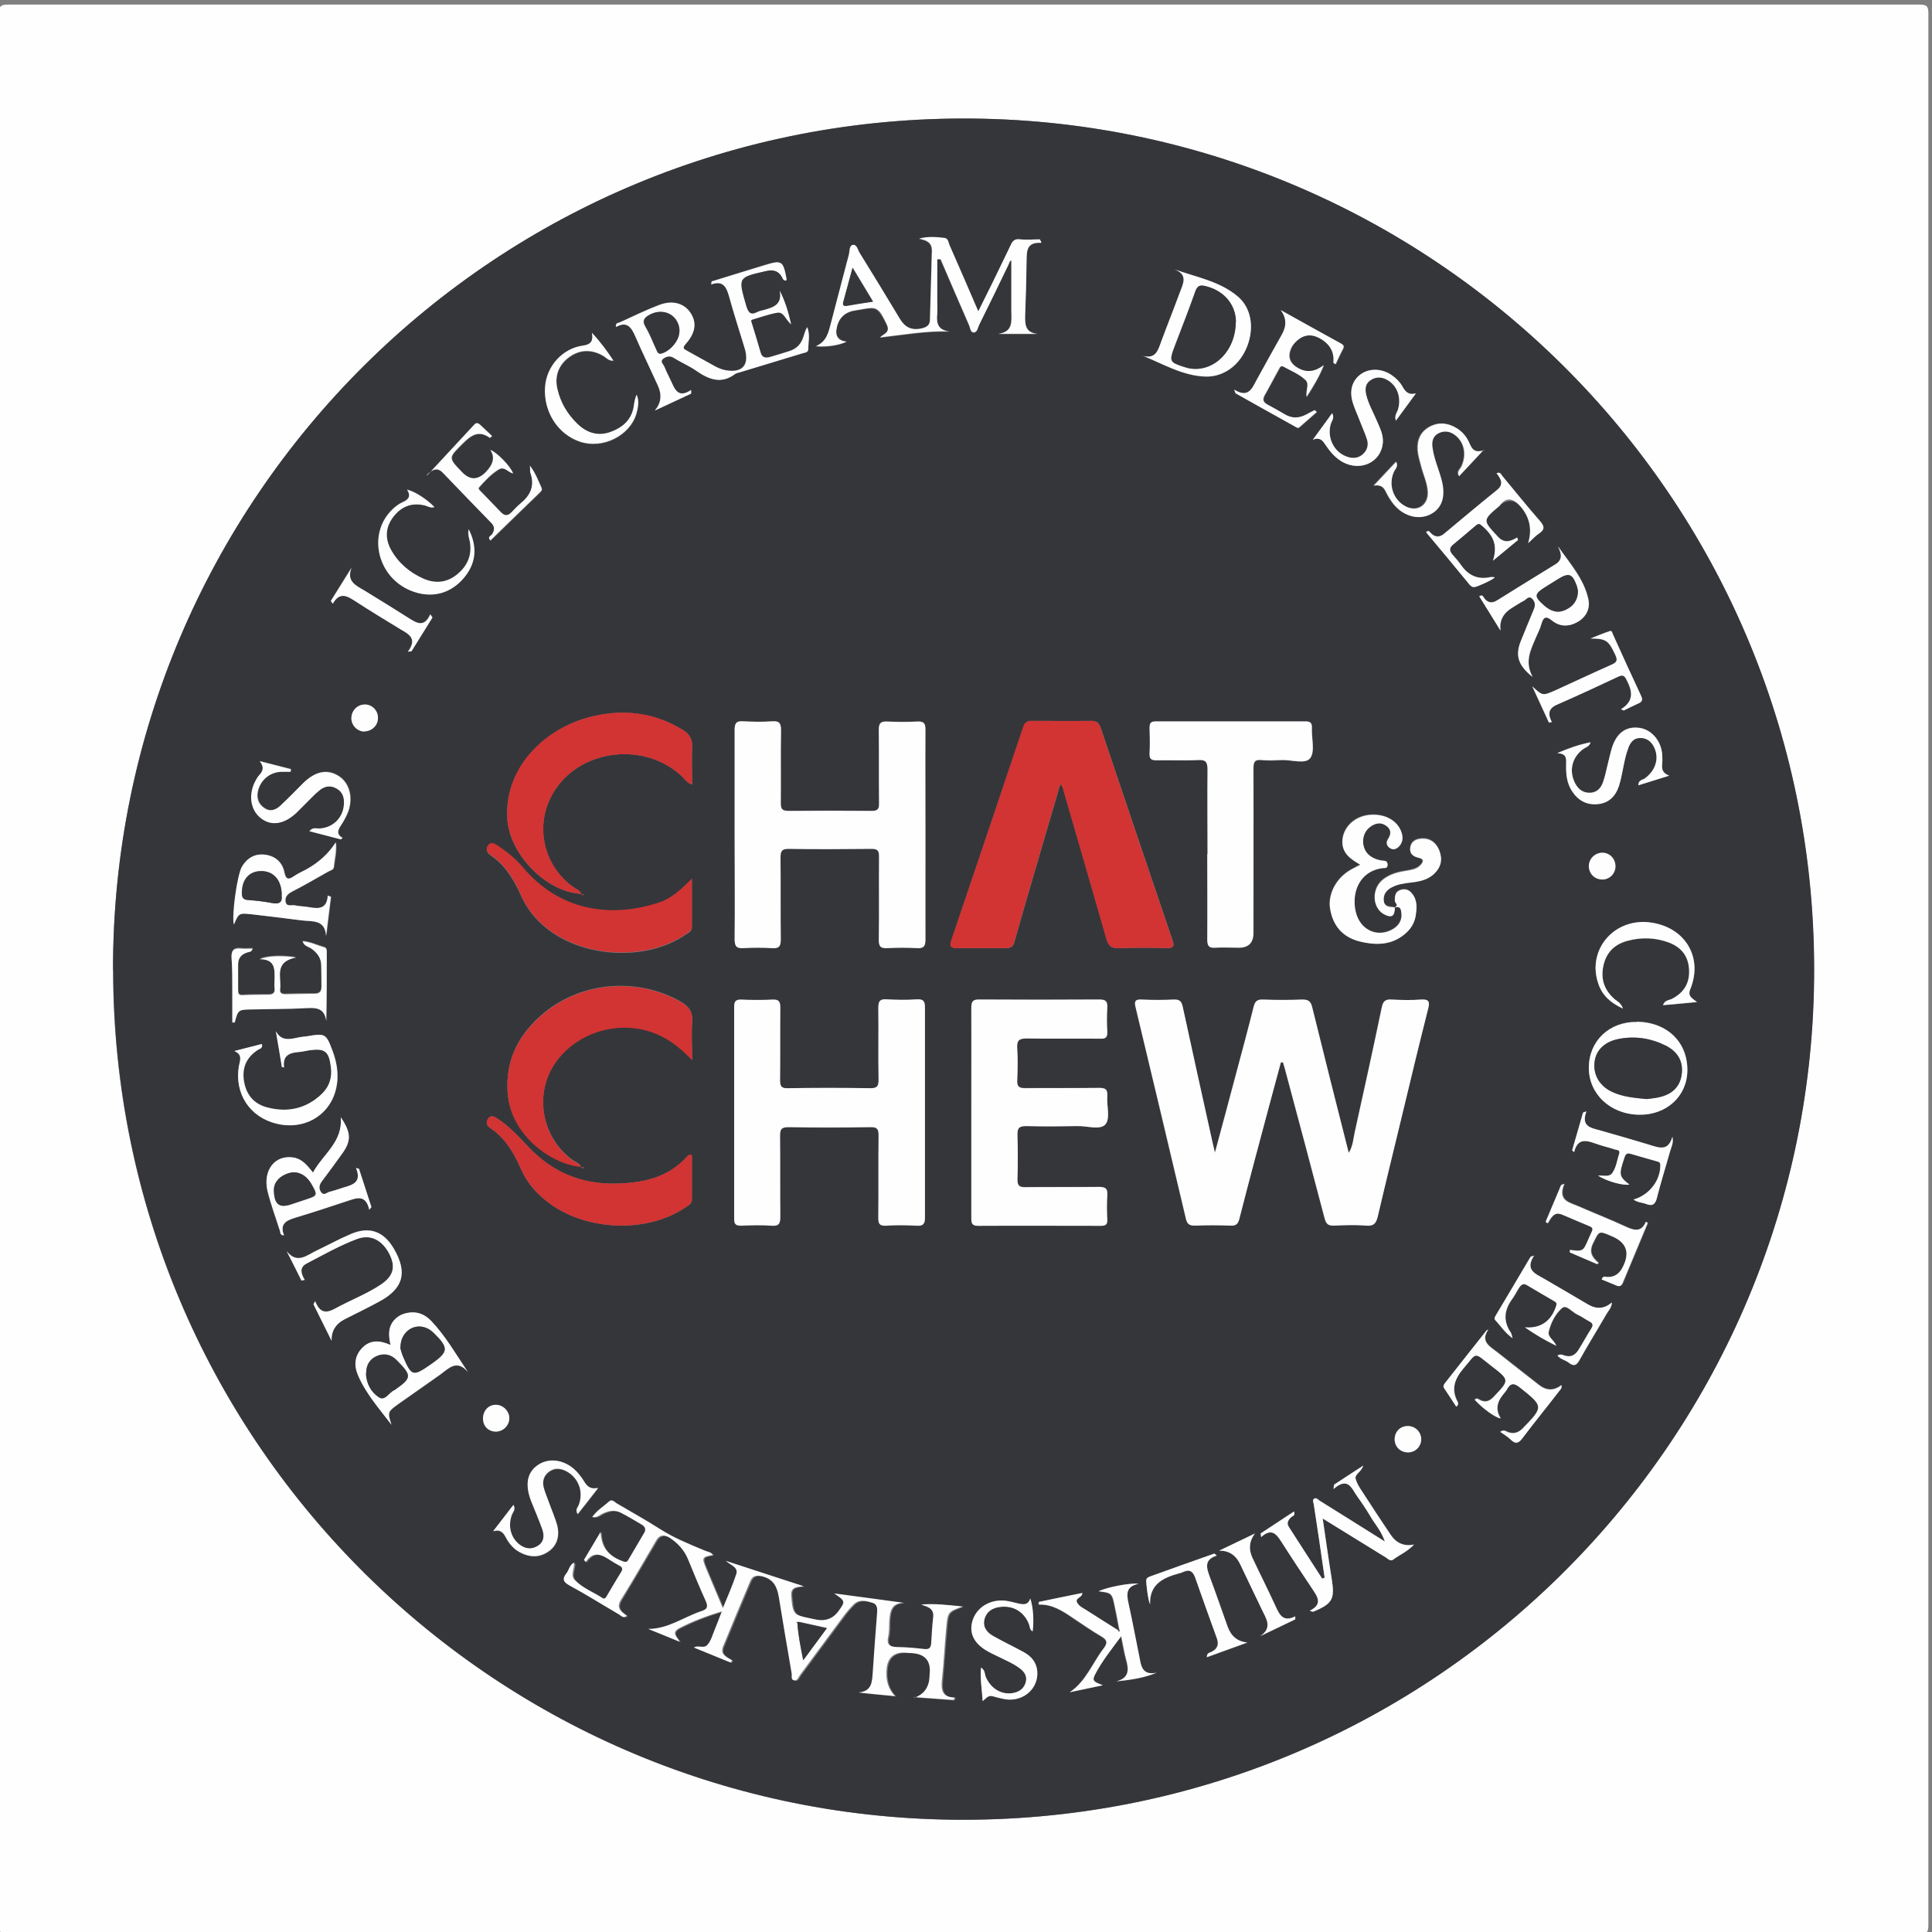
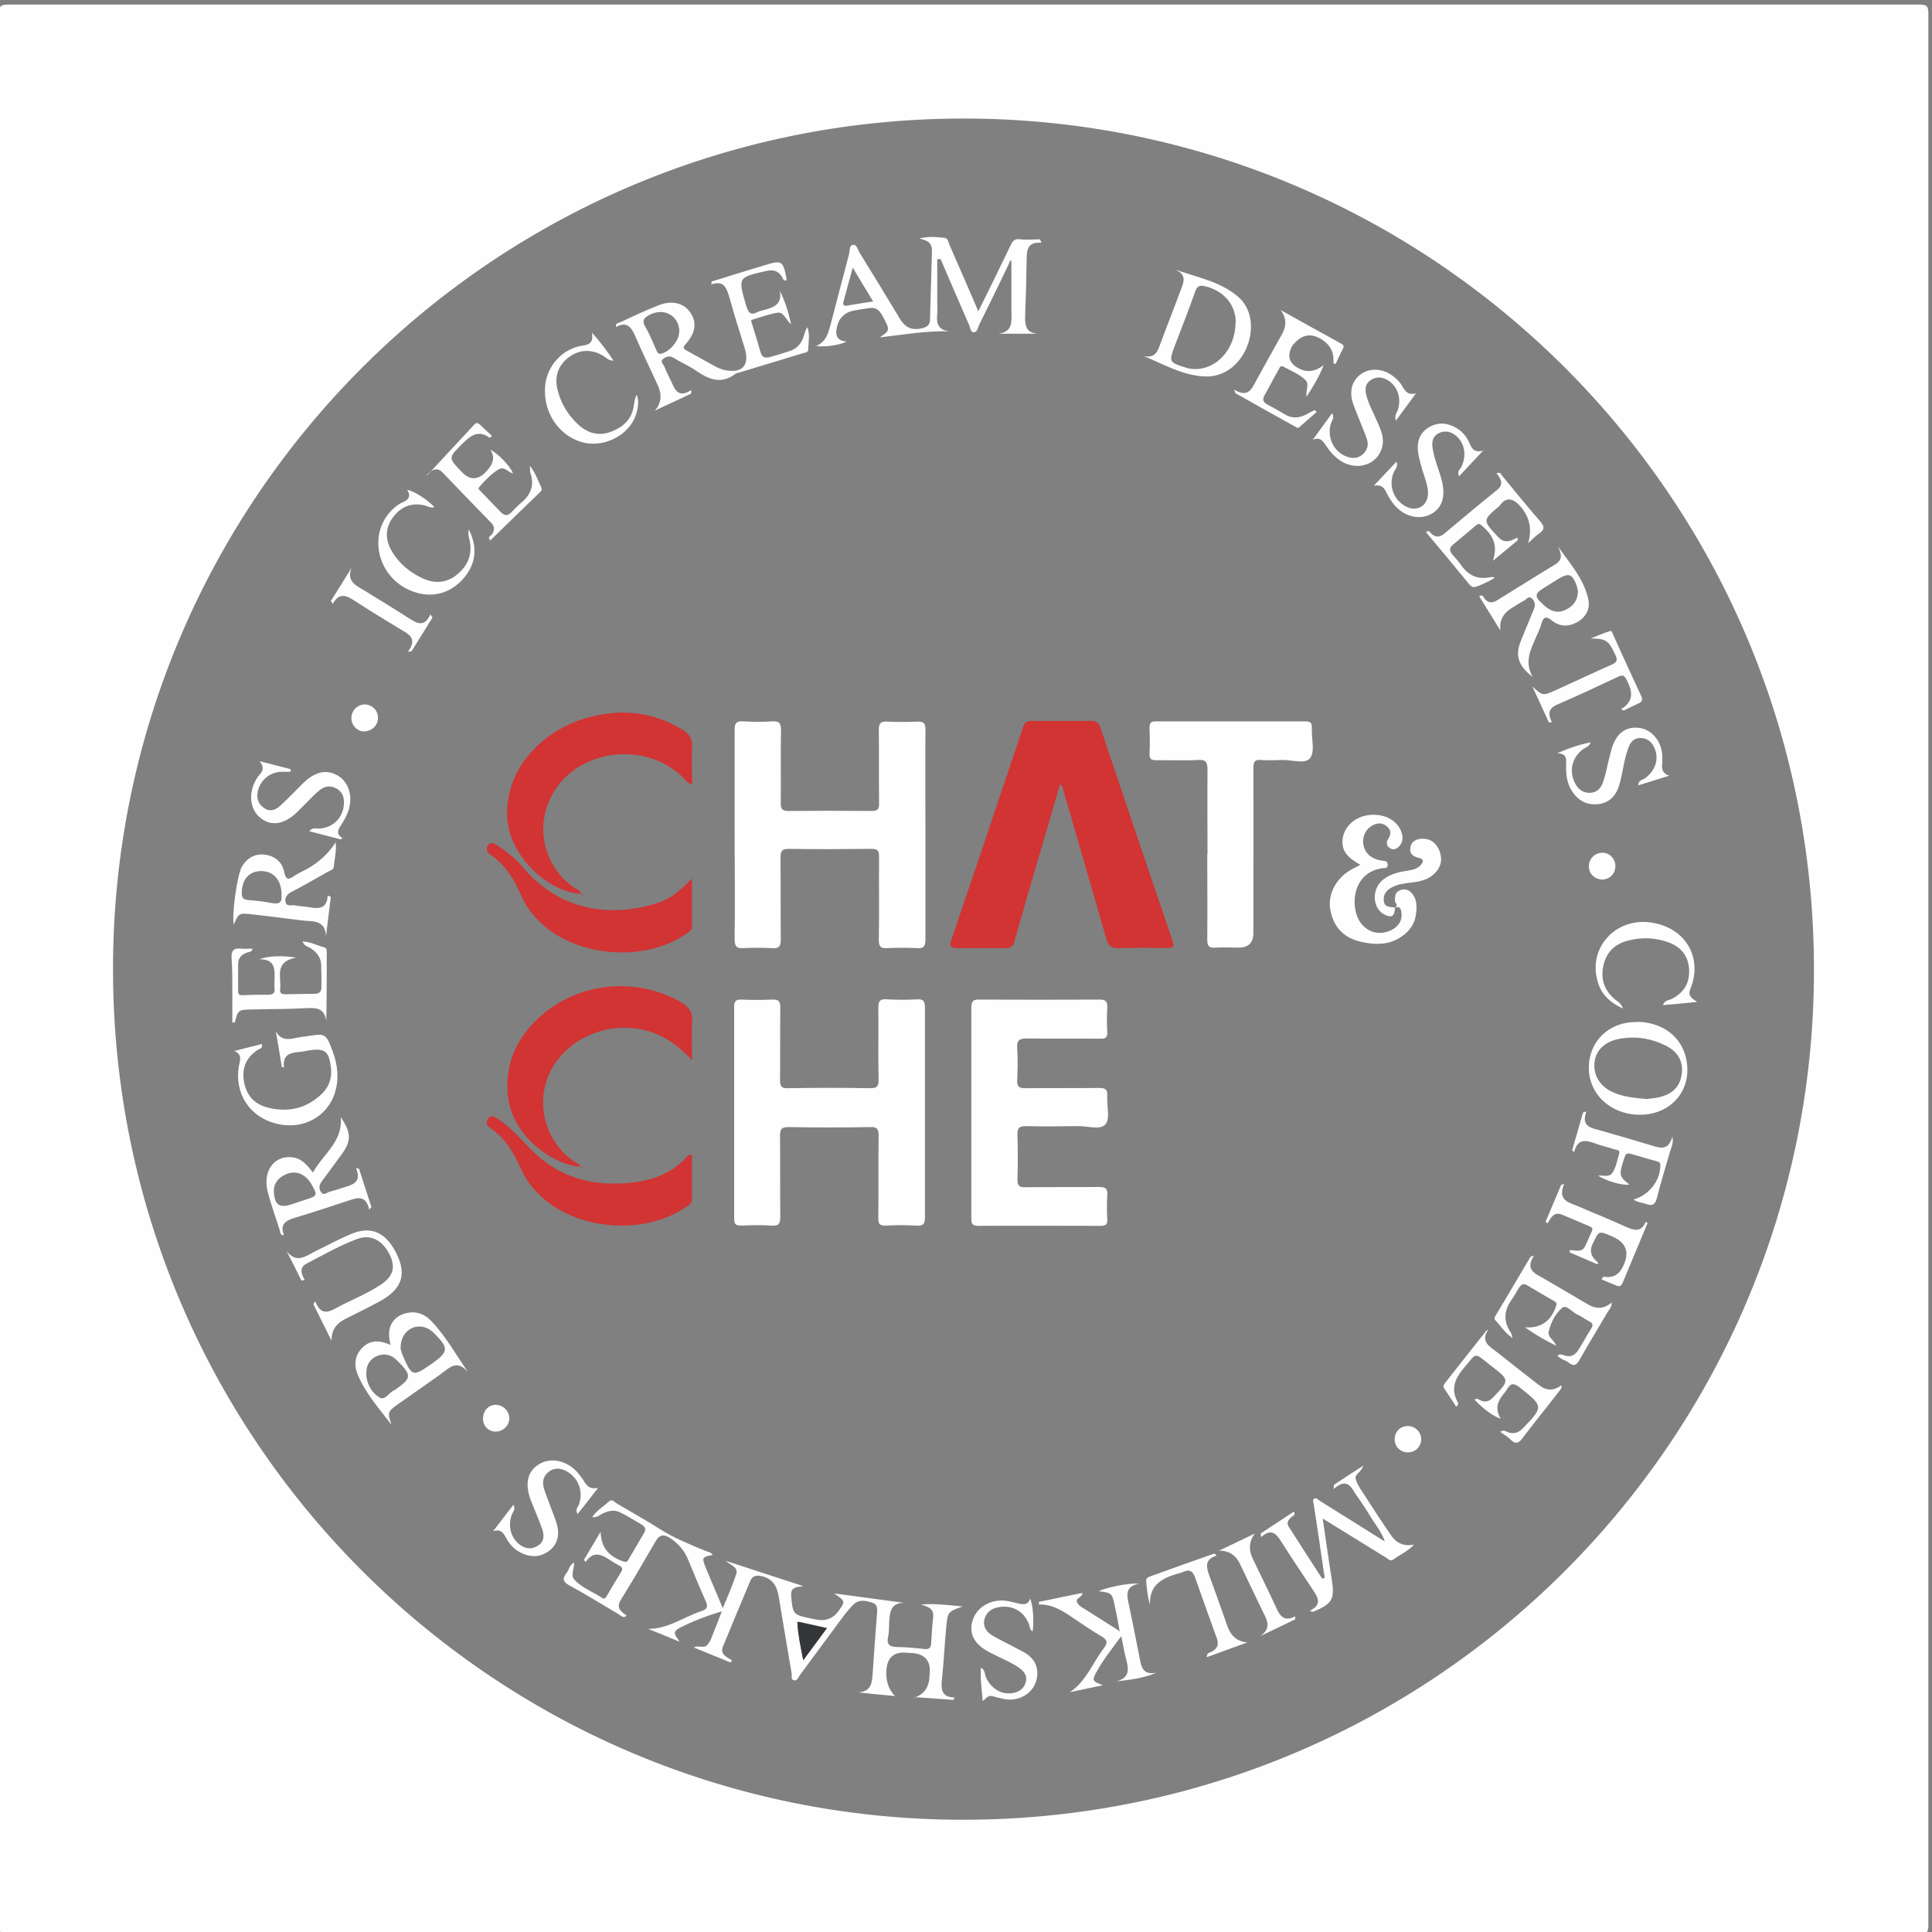
<svg xmlns="http://www.w3.org/2000/svg" id="Layer_1" data-name="Layer 1" version="1.1" viewBox="0 0 800 800">
  <rect x="0" y="0" width="800" height="800" fill="#808080" stroke="none" />
  <defs>
    <style>.cls-1{fill:#d23333}.cls-1,.cls-2,.cls-3{stroke-width:0}.cls-2{fill:#35363a}.cls-3{fill:#fefefe}</style>
  </defs>
  <path d="M398.6 800.7H3.1c-2.9 0-3.6-.7-3.6-3.6.1-263.8.1-527.7.1-791.6 0-2.9.7-3.6 3.6-3.6h791.7c2.9 0 3.6.7 3.6 3.6v791.7c0 2.9-.7 3.6-3.6 3.6H398.7zm-351.8-399c.2 193.2 155.6 349.5 347.7 351.8 196.7 2.3 354.5-155.1 356.6-347.9C753.3 209 595.8 51.2 403 49.1 205.6 47 46.5 206.5 46.8 401.7z" class="cls-3" />
-   <path d="M46.8 401.7C46.5 206.4 205.6 47 403.1 49.1 595.9 51.2 753.4 209 751.2 405.6c-2.2 192.7-160 350.2-356.6 347.9C202.5 751.2 47.1 595 46.9 401.7zm416.1 273.5c-4.5-2.8-9-5.7-13.4-8.5-1.3-.8-2.8-1.5-3.6-2.9-1.2-2.2 2.1-2.1 2.1-4.1-6.2 1.3-12.1 2.5-18 3.7v1.1c5.8-.2 10.1 2.8 14.5 5.8 3.7 2.5 7.3 5 11.1 7.2 2.5 1.5 3.3 2.6 1.2 5.2-4.6 6-7.3 13.5-14 18.1 4.6-1 9.1-1.9 13.7-2.9-4-1.3-4.5-1.8-3.3-4.3 2.8-5.5 6.6-10.4 10.9-16 .8 3.9 1.2 6.9 2.1 9.9 1.2 4 1.2 7.4-4.1 8.8 5.7-.7 11.2-1.3 16.7-3.6-6.1 1.3-6.4-2.8-7.2-6.6-1.4-7.3-2.7-14.5-4.4-21.7-.9-4-1.4-7.4 4.1-8.5-3.7-.4-13.8 1.6-16.5 3.1 5.5.7 5.5.7 6.7 6.6.6 3 1.2 6.1 1.8 9.2-.2.1-.4.3-.6.4zm114.7-299.6c2.2-.7 2.5 1 2.6 2.3.4 3.4-1.4 5.7-4.3 7.1-6.2 3.1-12.9-.4-14.6-7.6-1.8-7.6 1.2-16.8 11.1-18.1 1-.1 2.1.2 2.1-1.5 0-1.6-1.2-1.4-2.2-1.6-1.8-.2-3.5-.8-5-1.9-4-2.8-4-9.3 0-12.1 2.2-1.5 4.6-2 6.8-.3 2 1.5 1.9 3.4.5 5.5-.9 1.4-.5 2.9 1 3.7 1.4.8 2.8.3 3.8-1 1.2-1.5 1.5-3.2 1-5.1-1.5-5.3-7.1-8.4-13.7-7.7-6 .7-10.5 5.1-10.9 10.4-.4 5.4 3.3 7.7 7.4 10.2-1.6.8-3 1.5-4.3 2.3-5.8 3.5-9.2 10-8.2 16 1.1 7 5.2 11.6 12 13.4 7.2 1.9 14.2 1.8 20-4 1.8-1.8 3-4 3.4-6.5.6-3.2.8-6.5-1.5-9.3-1.3-1.6-2.9-2.1-4.9-1.4-2.1.8-2.2 2.6-2.2 4.5 0 .9 1.7 1.7.1 2.6-1.9-.3-4.4 0-4.7-2.8-.3-2.7 1.2-4.4 3.4-5.6 2.3-1.2 4.9-1.5 7.5-1.9 3.6-.4 7.2-1 10-3.7 2.9-2.7 3.5-6 2.1-9.6-1.2-3-3.4-5-6.8-4.9-2.4 0-4.7.8-5.2 3.6-.4 2.5 1.1 3.8 3.4 4.3 2.7.6 1.8 2.1.6 3.3-1.7 1.6-4 1.8-6.1 2.2-3.2.5-6.3 1.4-9 3.4-5 3.7-4.9 11.8.2 14.5 3.2 1.7 4.6.8 4.5-3zM240.7 483.2c.2.2.5.4.7.6l.3-.4c-.3 0-.7-.1-1-.2-.8-1.6-2.6-2.1-3.9-3.1-12.9-9.6-15.8-28.1-6.3-40.9 9-12.2 25.8-17 40.1-11.7 6 2.2 10.8 6 16 11.3 0-6-.3-10.8 0-15.7.4-4.4-1.6-6.6-5.1-8.6-17.7-9.8-40.3-8.1-56 4.7-10.4 8.5-16.3 19.3-15.3 33.2 1.3 17.8 18.5 29.7 30.5 30.6zm0-113.1c.2.2.5.4.7.6 0-.1.2-.2.3-.4-.3 0-.7-.1-1-.2-.7-1.6-2.3-2-3.5-2.9-13-9.5-16.2-27.2-7.1-40.5 11.4-16.9 37.5-19.4 52.4-5.1 1.1 1.1 1.9 2.5 4.1 3.3 0-5.4-.2-10.5 0-15.6.2-3.5-1.3-5.5-4.1-7.2-12.2-7.3-25.2-8.6-38.6-5.1-19.1 5.1-35.3 21.6-33.8 42.4 1.1 14.5 16 30 30.6 30.7zm289.7 69.8h.8c.4 1.3.8 2.6 1.1 3.9 5.4 20.2 10.8 40.3 16.1 60.6.6 2.3 1.4 3.2 3.9 3.1 4.4-.2 8.9-.3 13.2 0 3.1.3 4.2-.9 4.9-3.7 3.2-13.8 6.6-27.5 9.9-41.2 3.6-15 7.2-30 11-45 .8-3 0-3.9-3-3.7-4 .3-8.1.2-12.1 0-2.6-.2-3.6.7-4.1 3.2-3.6 17.3-7.4 34.5-11.2 51.7-.6 2.7-.7 5.7-2.5 8.6-5.1-20.4-10.2-40.3-15.1-60.2-.6-2.5-1.5-3.4-4.1-3.3-5.5.2-10.9.2-16.4 0-2.5-.1-3.3.9-3.8 3.1-2.2 8.9-4.7 17.8-7 26.7-2.9 10.9-5.8 21.8-9 33.6-.5-2.2-.9-3.5-1.1-4.7-4.1-18.5-8.2-37-12.2-55.5-.5-2.4-1.2-3.3-3.7-3.2-4.4.2-8.8.2-13.3 0-3-.2-3.1 1-2.5 3.4 7 29.1 13.9 58.3 20.8 87.4.5 2.2 1.5 2.8 3.7 2.8 4.9-.2 9.9-.2 14.8 0 2.3 0 3.1-.7 3.6-2.8 3.9-15.3 8.1-30.6 12.1-45.9l5.1-18.9zM439 324.6c1.2 1 1.3 2.3 1.6 3.3 5.9 20.3 11.8 40.6 17.6 60.9.8 2.7 1.8 3.9 4.8 3.8 6.8-.2 13.5-.2 20.3 0 2.6 0 3.1-.7 2.3-3.1-10-29.4-19.9-58.8-29.8-88.1-.7-2-1.7-2.9-3.9-2.9-8.2.1-16.4 0-24.6 0-2 0-3 .7-3.6 2.7-9.9 29.4-19.8 58.8-29.7 88.1-.8 2.5-.3 3.3 2.3 3.3h20.3c2.1 0 3-.8 3.5-2.7 3.1-10.9 6.2-21.7 9.4-32.5 3.2-10.9 6.4-21.8 9.6-32.8zm-56 136.2v-43.3c0-2.5-.3-3.8-3.3-3.6-4.1.3-8.3.2-12.5 0-2.7-.2-3.5.6-3.5 3.4.2 10 0 20 .1 30 0 2.8-.8 3.4-3.5 3.4-11.3-.1-22.6-.2-33.9 0-2.7 0-3.5-.7-3.4-3.4.2-10 0-20 .1-30 0-2.5-.5-3.5-3.2-3.3-4.3.2-8.6.2-12.9 0-2.5-.1-3.1.8-3 3.1v87.7c0 2.3.8 2.8 2.9 2.8 4.2-.1 8.3-.3 12.5 0 3.3.3 3.8-1.1 3.7-3.9-.1-11 0-22.1-.1-33.1 0-2.7.3-3.8 3.5-3.8 11.3.2 22.6.2 33.9 0 2.7 0 3.5.7 3.4 3.4-.2 11.3 0 22.6-.1 33.9 0 2.6.5 3.7 3.3 3.5 4.1-.3 8.3-.2 12.5 0 2.7.2 3.5-.7 3.5-3.4-.1-14.4 0-28.8 0-43.3zm-78.8-114.9v42.9c0 2.9.8 3.9 3.7 3.7 3.9-.3 7.8-.2 11.7 0 2.8.2 3.8-.5 3.7-3.6-.2-11.3 0-22.6-.1-33.9 0-2.5.3-3.6 3.3-3.6 11.4.2 22.9.2 34.3 0 2.5 0 3.3.6 3.2 3.2-.1 11.4 0 22.9-.1 34.3 0 3.1.9 3.7 3.7 3.6 4-.2 8.1-.2 12.1 0 2.8.2 3.5-.8 3.5-3.5-.1-14.8 0-29.6 0-44.5V302c0-2.6-.7-3.4-3.3-3.3-4.1.2-8.3.2-12.5 0-2.7-.1-3.5.6-3.5 3.4.2 10.1 0 20.3.1 30.4 0 2.6-.7 3.3-3.2 3.2-11.4-.1-22.9-.1-34.3 0-2.6 0-3.3-.7-3.2-3.3.1-10 0-20 .1-30 0-2.8-.5-4-3.6-3.8-4 .3-8.1.2-12.1 0-2.8-.2-3.5.8-3.5 3.5.1 14.6 0 29.1 0 43.7zm98 114.7v43.7c0 2.2.3 3.2 2.9 3.2 16.9-.1 33.8 0 50.7 0 2 0 2.8-.5 2.7-2.6-.2-3.4-.2-6.8 0-10.1.2-2.8-.9-3.4-3.5-3.4-10.1.1-20.3 0-30.4.1-2.5 0-3.4-.6-3.3-3.2.2-6.1.2-12.2 0-18.3 0-2.8.6-3.9 3.6-3.8 7.1.2 14.3.2 21.4 0 4 0 9.4 1.8 11.5-.8 2-2.5.4-7.7.7-11.7.2-2.5-.5-3.3-3.2-3.3-10.3.2-20.5 0-30.8.1-2.4 0-3.4-.5-3.3-3.2.2-4.4.3-8.8 0-13.3-.2-3.2.6-4.2 4-4.1 10.1.2 20.3 0 30.4.1 2.2 0 3-.6 2.9-2.8-.2-3.4-.2-6.8 0-10.1.2-2.6-.7-3.3-3.3-3.3-16.5.1-33 .1-49.5 0-2.7 0-3.5.7-3.5 3.4.1 14.4 0 28.9 0 43.3zM500 353.7v35.5c0 2.6.7 3.4 3.3 3.3 3.2-.2 6.5 0 9.7 0q6.1 0 6.1-6.1v-68.2c0-2.7.6-3.7 3.4-3.4 2.7.3 5.5.2 8.2 0 4.1-.2 9.9 1.8 11.9-.8 2.1-2.8.5-8.2.7-12.5 0-2-.5-2.8-2.6-2.7h-62c-2.1 0-2.7.7-2.6 2.7.1 3.5.2 7 0 10.5-.1 2.2.5 2.9 2.8 2.9 5.7-.2 11.4.1 17.1-.1 3.1-.1 4.2.5 4.1 3.9-.2 11.7 0 23.4 0 35.1zM378.8 702.9l16.5 1.2c.2-.3.3-.7.5-1-5.2-.1-5.7-3.2-5.3-7.2.7-7.2 1.1-14.5 1.8-21.7.6-6.6.7-6.6 6.8-8.8-6.2-.6-11.6-1.4-17.2-.8 2.6.9 5.4 1.6 5 5.2-.3 3.5-.6 7-.8 10.5 0 2.1-.7 3-3 2.7-3.7-.5-7.5-.8-11.3-.8-3.2 0-4.3-1.2-3.5-4.5.5-2 .3-4.1.4-6.2.2-3.9.7-7.7 6.1-7.6-9.5-1.3-19-2.6-28.9-3.9 4.7 3.2 4.7 3.3 1.8 7.3q-3.5 5-9.9 3.4l-4.2-.9c-4.5-1-4.9-2-5.5-9-.3-3.7 2.4-3.4 5.1-3.8-10.8-3.5-21.1-6.9-32.2-10.5 2.3 2 5.4 2.7 4.3 5.7-1.6 4.4-3.5 8.8-5.5 13.9-2.6-6.2-4.8-11.4-7-16.6-1.8-4.4-1.7-4.6 2.8-5.4-.7-1.3-2.1-1.4-3.2-1.8-6.5-2.7-12.9-5.3-18.9-9.1-5.8-3.7-11.8-7.1-17.7-10.5-.9-.5-1.9-1.8-3.1-.8-2.3 2.1-5.1 3.7-7 6.5 2.1.3 3.2-1 4.6-1.6 2.4-1 4.8-1.5 7.1-.3 3 1.6 5.9 3.3 8.8 5 1.3.8 1.9 1.9 1.1 3.3-2.2 3.8-4.5 7.6-6.7 11.4-.5.8-.9.9-1.9.6-6.5-2.2-9.4-6-9.5-12.3-2.3 3.9-4.6 7.7-6.9 11.6l.7.9c3.2-4.9 6.7-3.2 10.1-.8 1.2.8 2.4 1.5 3.7 2.2 1.2.6 1.8 1.3.9 2.7-2 3.2-3.9 6.5-5.8 9.7-.5.8-.9 1.9-2 1.1-3.8-2.5-8.2-4-11.4-7.4-2-2.1 0-4.6-.3-7.3-2 1.1-2.1 3.2-3.2 4.5-1.8 2.3-1.3 3.6 1.3 5 6.9 3.8 13.6 8.1 20.5 12 .8.5 1.7 1.8 3.2.5-2.4-1.6-4.5-3.2-2.4-6.6 4.9-8.1 9.7-16.3 14.5-24.4 1.5-2.6 3.6-2.6 5.9-1.1 3.3 2.2 5.8 5.1 7.4 8.8 2.4 5.8 4.7 11.5 7.3 17.2 1 2.3.8 3.4-1.7 4.2-7.3 2.4-13.8 7.4-22.1 7.4 4.3 1.8 8.7 3.6 13 5.3-1.3-2.2-3.8-3.8 0-5.7 5.4-2.8 11-4.9 17.5-6.9-1.3 3.2-2.2 5.7-3.2 8.2-.8 1.9-1.3 3.9-2.7 5.6-1.6 1.9-3.7 0-5.7 1.2 5.1 2.1 10.1 4.1 15.2 6.2l.6-.9c-2.3-1.4-5.2-2.4-3.7-5.8 3.7-9 7.4-18 11.2-26.9 1-2.3 2.5-2.7 5-2.1 4.8 1.2 6.3 4.4 6.9 8.7 1.7 10.5 3.5 21 5.3 31.5.2 1-.4 2.7 1.1 2.9 1.3.2 1.7-1.4 2.4-2.3 6.2-8.3 12.3-16.7 18.5-25 1.1-1.5 2.3-2.8 3.6-4.1 2.3-2.3 5.1-1.5 7.7-.8 2.7.8 2.1 3.2 2 5.3-.5 7.8-1.1 15.5-1.7 23.3-.3 4-.2 8.2-6 8.6 4.8.5 9.6.9 15.2 1.5q-4.2-4.3-3.5-11.3t7.7-6.7c1 0 2.1 0 3.1.2q7.5.6 7.1 8.1c0 .5 0 1-.1 1.6q-.3 6.5-6.1 8.7zM286.5 364c-4.6 4.5-8.5 8.2-13.6 9.9-20 6.5-41.3 3.5-56.4-14.6-3-3.6-6.7-6.5-10.6-9.1-1.2-.8-2.7-1.5-3.8 0-1.1 1.6-.4 3 1.1 4 6 4.1 9.6 10.1 12.5 16.6 2.5 5.6 6.1 10.1 11 13.9 15.4 12.1 41.2 13.3 57.1 2.4 1.2-.8 2.7-1.4 2.7-3v-19.9zm0 114.4c-1.1-.4-1.5 0-1.8.3-8 9.1-18.8 11.2-30 11.4-14 .3-26.1-4.8-35.8-15.1-4-4.2-7.9-8.6-12.9-11.8-1.3-.9-2.9-1.7-4 .2-.8 1.4-.4 2.7 1 3.7 6.2 4.1 9.8 10.3 12.7 16.9 2.4 5.5 6 9.8 10.8 13.5 15.4 12.2 41.1 13.4 57.1 2.6 1.3-.9 2.9-1.5 2.9-3.4v-18.3zm144.6-377.9l-.6-1.2c-2.7 0-5.4.2-8.1 0-2.1-.2-3.1.4-3.9 2.2-2.5 5.4-5.1 10.8-7.8 16.1-1.8 3.7-3.6 7.3-5.7 11.5-4.2-9.6-8-18.5-11.9-27.4-.5-1.1-.5-2.8-2.1-3-3.5-.4-7-.7-10.5.3 3 .6 5.4 1.5 5.3 5.1-.3 9.5-.5 18.9-.8 28.4 0 2.3-1.4 3.2-3.6 3.7-4.2.8-6.9-.6-9-4.2-5.3-9-10.8-18-16.4-26.9-.8-1.3-1.2-3.8-3-3.5-1.5.2-1.2 2.6-1.6 4.1-2.6 9.5-5 19-7.5 28.6-.9 3.6-1.7 7.3-6.1 9.2 4.3.5 10.1-.5 12.7-1.9q-5.2-1.4-4-6.2 1.5-6 8.1-6.8c1.4-.2 2.8-.5 4.2-.7 4.3-.6 5.3.5 8.3 6.6 1.6 3.3-1.1 3.8-2.8 5.4 9.7-1.1 19.1-2.8 28.9-2.5-5-.4-5.6-3.4-5.2-7.3.2-1.8 0-3.6 0-5.5v-17.1h1.4c3.9 9.1 7.9 18.2 11.8 27.3.5 1.1.5 3 2 3 1.4 0 1.6-1.9 2.1-3 4.1-8.3 8.1-16.5 12.1-24.8.4-.8.5-1.9 1.3-2v20.7c0 4.1.9 8.9-5.4 9.7h16.3c-5-.4-5.3-3.8-5.2-7.6.3-7.5.4-15.1.6-22.6 0-3.8-.2-7.8 6-7.5zm-136.5 16.1l-.2 1.1c5-1.8 6.4 1.1 7.4 4.9 2 7.2 4.4 14.4 6.5 21.6 2.1 7-1.1 10.5-8.5 8.9-1.2-.3-2.5-.8-3.6-1.4-4-2.1-7.9-4.4-11.9-6.6-1.4-.7-2-1.1-.5-2.7 4.2-4.7 4.7-8.9 2-13-2.6-3.9-7.3-5.3-12.9-3.2-5.6 2.1-10.9 4.8-16.3 7.2-.7.3-1.9.2-1.6 1.9 4.4-2.5 6.3.1 7.9 3.7 3 6.9 6.3 13.6 9.4 20.5q2.7 5.8-1.2 10.4c5-2.3 10-4.7 15-7v-1.5c-4.7 3.3-6.5.5-8-3-1-2.3-2.2-4.4-3.1-6.7-.4-1-2-2.1-.4-3.3 1.3-1 2.6-1.4 4.3-.3 3.1 1.9 6.5 3.3 9.4 5.4 5.2 3.6 10.3 5.6 16.1 1.2.5-.4 1.2-.4 1.8-.6 8.6-2.6 17.1-5.2 25.7-7.8 1-.3 2.6-.3 2.7-1.8 0-3 .8-6-.4-9.1-.8 1.2-1.1 2.4-1.5 3.7-.9 3.1-2.7 5.3-5.9 6.2-2.7.9-5.4 1.7-8.2 2.5-1.7.5-3.1.3-3.7-1.8-1.2-4.1-2.5-8.2-3.7-12.3-.2-.6-.6-1.3.4-1.5 3.4-1 6.7-2.1 10.1-2.8 2.8-.5 3.4 2.7 5.8 4.8-1.2-5.3-2.5-9.5-4.7-13.9 1.2 5.8-2.7 7-6.6 8-.9.2-1.8.4-2.6.8-2.8 1.4-3.8.4-4.7-2.5-3.5-11.8-3.6-11.8 8.3-14.5 2.7-.6 4.9-.2 6.4 2.3.4.7.6 1.8 1.8 1.7 0-.2.3-.5.2-.7-1.4-7.5-2-7.8-9-5.7-7.4 2.3-14.7 4.6-22.1 6.8zm278.8 521.6c-9.6-6-18.3-11.5-27-16.9-.7-.4-1.4-1.4-2.4-.7-.7.6-.2 1.5 0 2.2.7 4.9 1.5 9.7 2.2 14.6.8 5.3 1.5 10.5 2.3 15.8-.3.1-.7.3-1 .4-4.6-7.1-9.2-14.3-13.8-21.4-1-1.6-.2-2.9 1-4.1.5-.5 1.8-.6 1.1-2.3-4.7 3.1-9.2 6.1-13.8 9.1 0 .5.1 1 .2 1.5 4.2-3.8 6.2-1.3 8.3 1.8 4.3 6.7 8.6 13.3 13 19.8 2.2 3.2 4.2 6.2-1.2 8.9 1 .3 1.3.5 1.5.4 8.1-3.3 9-5.2 7.6-13.8-1.3-8-2.4-16-3.7-24.8 9.1 5.7 17.6 10.9 26.1 16.1.9.6 1.8 1.8 3.1.9 2.7-2 5.9-3.3 8.6-6.2q-6.1 1.2-9.6-4c-4-6.1-8-12.1-12-18.2-1-1.5-2-3.1-2.5-4.8-.7-2.2 2.2-2.8 3.1-5.7-4.6 3-8.3 5.5-12.1 7.9 0 .6-.1 1.2-.2 1.8 6-5.3 7.5-.2 9.7 2.9 2 2.7 3.8 5.6 5.6 8.5 1.8 3.1 4.3 5.7 5.9 10.2zm-411.2-48.1c-1.7-5.2-1.7-5.4 2.9-8.7 5.7-4 11.4-8.1 17.2-12.1 3.5-2.5 6.9-6.6 11.6-1-5-7.5-9.3-15-15.3-21.3-2.7-2.9-6.2-4.2-10.2-3.2-2.2.5-4.1 1.5-5.5 3.4-2.3 2.9-1.9 6.2-1.1 9.8-4.5-2-8.5-2.2-11.8 1.3-3.1 3.3-3.4 7.3-1.7 11.2 3.4 7.8 9.1 14 14 20.7zm310.6-442.9c8.8 3.5 16.9 8.5 26.4 8.8 7.7.2 14.4-4.9 17.3-12.7 2.9-7.7 1.6-15.7-3.9-20.4-7.5-6.4-17.2-8-26.6-11.4 6.3 2.2 3.9 6.2 2.5 9.8-2.5 6.8-5.1 13.5-7.7 20.3-1.3 3.6-2.4 7.5-8 5.7zM148.7 484.1c-.4-.1-.9-.3-1.3-.4 2.5 6-1.4 6.9-5.1 8.1-2 .6-3.9 1.3-5.9 1.8-1.1.3-2.3 1.7-3.4.2s-.9-3 .3-4.6c2.9-3.7 5.6-7.5 8.3-11.3 3.9-5.4 3.9-8.7-.5-15.2.9 10.3-7.4 15.2-11.5 22.9-2.4-3.1-4.5-5.6-8-6.2-7.7-1.3-12.9 5.2-10.8 14 1.3 5.5 3.3 10.9 5.1 16.3.2.8 0 1.9 1.7 1.9-1.8-4.7.9-6.1 4.7-7.3 7.3-2.2 14.6-4.6 21.8-7 3.8-1.3 7.4-2.7 8.8 3.7.3-.4.6-.7.9-1.1-1.7-5.2-3.4-10.5-5.1-15.7zm496.6-257.6c1.4 2.9 1.8 5.3-1.2 7.2-8.1 5-16.1 10-24.1 14.9-2.1 1.3-3.9 1-5.4-1-.4-.5-.6-1.5-2-.7 2.9 4.8 5.9 9.5 8.8 14.2q-.7-6 4.6-9.3c1.6-1 3.2-2.2 5-3 1.1-.5 2-2.4 3.6-.8 1.3 1.4 1.3 2.9.5 4.6-1.9 4.3-3.6 8.6-5.3 12.9-2.4 5.8-1.2 10.1 4.9 14.8-3.5-6.5-.6-11.4 1.4-16.4.7-1.8 1.7-3.5 2.2-5.4.8-2.9 1.8-3.7 4.5-1.5 3.2 2.6 7 2.5 10.6.5 3.5-2 5.2-5.5 4.4-9.3-1.8-8.4-7.5-14.7-12.4-21.7zM137 371.3c-.4-.2-.7-.4-1.1-.5-.3 5.4-3.5 5.6-7.4 4.9-2-.4-4.1-.4-6.2-.8-1.4-.3-3.5.7-3.9-1.5-.4-2 .8-3.2 2.7-4.2 5.1-2.6 10-5.5 15-8.3.9-.5 2.1-.6 2.3-1.9.4-3.2 1.3-6.5.8-10.2q-4.4 6.9-12.2 11.2c-1.7.9-3.5 1.8-5.1 2.8-2.2 1.5-3.4 1.5-4-1.6-.9-4.2-3.8-6.8-8.1-7.3-4.2-.5-7.3 1.4-9.4 4.9-2 3.3-4.4 20.1-3.4 24 2-4.8 2-4.8 7.5-4.2 6.8.8 13.7 1.6 20.5 2.5 4.3.6 9.8-.6 10.2 6.5.7-5.4 1.3-10.8 2-16.3zm540.8 51.8c-11.4-.1-19.8 7.8-19.9 18.8-.1 11 8.8 19.4 20.8 19.6 11.3.2 19.9-7.6 20-18.3.2-11.8-8.4-20-20.9-20.2zm-561.1 18.7c.3 0 .7.1 1 .2-.7-5.2 2.5-6.1 6.3-6.4 1.4-.1 2.8-.5 4.2-.7 6.4-.9 8 .4 8.9 6.9.6 4.4-.7 8.3-3.9 11.3-6.5 6.1-14.2 7.7-22.7 5.4-5.4-1.4-8.5-5.2-9.4-10.8-.9-5.5 1-9.9 5.8-13 .7-.5 2.1-.6 1.6-2.4-3.8 1-7.6 1.9-11.4 2.9 3.6 1.5 2.3 4 1.9 6.3-2 11.3 4.4 21.1 15.6 23.8 10.7 2.6 21.1-2.8 24.2-12.9 1.8-5.8 1.1-11.6-1-17.2-2.7-7.3-3.1-7.4-10.6-6.1-1 .2-2.1.2-3.1.4-3.6.7-7.3 2-9.8-2.5.8 4.9 1.6 9.8 2.5 14.8zm60.2-245c1.9-1.9 4-3.7 6.7-.9 6.6 7 13.3 13.8 20 20.7 1.5 1.6 1.4 3.2.2 4.9-.4.6-1.8.9-.6 2.4l20.4-19.8c.6-.6 1.1-1.1.8-2-1.3-2.8-2.3-5.8-4.8-9.2 0 1.8 0 2.4.2 3 1.8 5.1.2 9.1-3.8 12.4-1.4 1.2-2.7 2.4-3.9 3.8-1.6 1.7-3 1.7-4.6 0l-8.1-8.4c-.5-.5-1.4-1.2-.8-1.9 2.4-2.7 4.9-5.4 8-7.3 2.4-1.5 3.9 1.2 6 1.6-1.1-3-6.9-8.9-9.4-9.7q2.3 5-1.9 9.2-5 5-9.9-.1c-5.7-6-5.6-5.9.5-11.9 3.4-3.4 6.6-5.5 11.1-2.2 0 0 .3-.3.9-.8-1.7-1.6-3.4-3.2-5-4.7-.8-.7-1.5-.9-2.3 0l-19.5 21zm439.5 353.6c-.3.2-.7.2-.9.5-5.6 7.1-11.2 14.3-16.9 21.4-.6.7-1.2 1.4-.5 2.4 1.7 2.5 3.3 5.1 5 7.6 1.1-.9.8-1.5.5-2.1-2.7-5.1-1.2-9.3 2.3-13.5 6.1-7.2 4.2-7.1 11.7-1.3 7.6 5.9 7.6 5.9.9 12.9-1.6 1.7-3.3 2.4-5.5 1.3-.7-.4-1.5-1.1-2.3-.2 3.5 3.8 8.3 7.4 10.8 7.8q-3-4.8.6-9.4c.6-.8 1.4-1.6 1.9-2.5 1.5-2.8 2.9-2.9 5.5-.9 9.8 7.8 9.9 7.9 1.1 16.9-1.7 1.8-3.7 2.4-6 1.6-.9-.3-1.8-1.2-3.3-.2 1.5 1.1 3.1 2 4.3 3.2 2.2 2.2 3.5 1.4 5.1-.8 4.8-6.4 9.9-12.7 14.9-19.1.5-.7 1.4-1.3 1-2.6q-4.6 3.6-9.3-.1c-5.7-4.5-11.5-9-17.2-13.5-3.1-2.4-7.3-4.5-3.6-9.6zm-85.9-421.9q3.4 4.6.6 9.9c-3.4 6.3-6.9 12.5-10.4 18.7-2 3.6-3.4 8.1-9.5 4.3.5 1.1.5 1.5.7 1.6 8.1 4.6 16.3 9.1 24.5 13.7.5.3 1.1.8 1.8.3l7.2-6.3c-.3-.3-.5-.6-.8-.8-1.1.6-2.2 1.1-3.3 1.7-3.1 1.7-6.1 1.8-9.2 0-2.3-1.4-4.7-2.7-7.1-4-1.7-.9-2.2-2-1.2-3.8 2-3.5 3.9-7.1 5.8-10.6.4-.7.8-2 2-1.3 3 1.7 6.3 3 9 5.4 2 1.8.2 4.1.6 7.1 2.9-4.5 5.2-8.3 7.1-13.1q-5.3 4.1-10.4 1.3-6-3.3-2.6-9.3 4-7.2 11.4-3.1 6.3 3.5 5.6 10.1c0 .1.4.3.9.6 1-2.1 1.9-4.2 3-6.2.7-1.3.2-1.8-.8-2.4-8.2-4.5-16.5-9.1-24.7-13.7zm102.3 96.3c1.9-1.7 3-3 4.4-3.9 2.5-1.6 2.4-3 .5-5.2-5.4-6.2-10.5-12.5-15.7-18.8-.5-.6-.8-1.7-2.3-1 1.7 2.3 3.1 4.5.2 6.9-7.3 6-14.6 12.1-21.9 18.1-1.9 1.6-3.7 1.5-5.5-.2-.5-.5-.8-1.5-2-.4 6 7.3 12.1 14.6 18.1 21.8.5.6 1.1 1.1 2 .9 1.2-.1 7.1-2.8 8.3-3.9 0 0-.2-.2-.3-.2h-1.5c-5.2 1.2-9.1-.7-12.1-5-1.1-1.6-2.4-3-3.7-4.5-1.2-1.5-1.2-2.7.4-4 3.2-2.6 6.4-5.3 9.5-8 .8-.7 1.3-.8 2.2 0 5.4 4.5 6.7 8.6 4.8 14.7 3.5-2.9 7-5.8 10.4-8.6-.1-.3-.3-.7-.4-1-2.8 1.7-5.3 2.4-8-.4-6.3-6.8-6.4-6.7.7-12.7q5-4.2 9.1.7 5.3 6.4 2.8 14.6zm11.7 332.5c-1.1-2.6-3.7-3.6-3.1-5.9.9-3.7 2.8-7.3 5.5-9.7 1.8-1.5 4.3 1.9 6.5 2.8 1.6.7 3.1 1.8 4.7 2.7 1.4.7 1.9 1.5.9 3-1.9 2.9-3.6 6-5.4 9-1.3 2-3.1 3-5.6 2.2-.9-.3-1.9-.7-3 0 1.3 1.6 3.2 1.8 4.6 2.9 2.2 1.7 3.3 1.2 4.6-1.2 3.6-6.5 7.5-12.7 11.2-19.1.8-1.4 2.1-2.6 2.1-4.6q-4.5 3.9-9.9.8c-6-3.5-12-7.1-18.1-10.6-3.6-2.1-8.1-3.6-4.2-9.6-1.1.4-1.4.5-1.5.6-4.8 8-9.5 16-14.3 24.1-.4.7-.9 1.4-.2 2.1 2.1 2.3 3.7 5 7.1 7.4-.4-1.4-.5-1.9-.7-2.3-3.3-4.8-2.8-9.4.6-14 1.1-1.5 1.9-3.1 2.8-4.6.7-1.2 1.6-2 3.2-1.1 3.8 2.2 7.6 4.4 11.4 6.7.6.4 1.1.7.8 1.8-1.9 6.2-6.3 9.6-13 9 4.5 3.1 8.3 5.3 13.1 7.7zM96.2 423.1h1c1.4-5.2 1.4-5.2 7-5.4 7.3-.2 14.5 0 21.8-.5 4.3-.2 8.2-.6 9.1 5.3.2-9.6.2-18.9.2-28.2 0-.9 0-2-1-2.3-2.9-.8-5.7-2.2-9-2.5.6 2 2.4 2.2 3.6 3 2.4 1.7 3.9 3.8 4.1 6.7.1 3.1 0 6.2.1 9.3 0 1.8-.8 2.7-2.6 2.7-4.2 0-8.3 0-12.5.2-1.5 0-2.2-.5-2-2.1.6-4.9-2.7-11.3 6.6-13.1-5.9-.9-11.7-.7-15.1.7 6.7 0 6.2 4.4 6.2 8.5 0 1.2-.1 2.4 0 3.5.3 2.2-.9 2.7-2.7 2.7-3.5 0-7 0-10.5.2-1.7.1-1.9-.7-1.9-2v-10.5c0-2.7 1.3-4.3 3.8-5.2.8-.3 1.9 0 2.2-1.6-1.7 0-3.3.2-4.9 0-3.2-.4-4 1.2-3.8 4.1.3 4.3.3 8.6.3 12.8v13.4zm151.3 193.2c-3 .7-4.3-.8-5.6-2.8-.8-1.2-1.6-2.4-2.5-3.4-4.5-5.1-11.2-6.6-16.1-3.6-4.9 3-6 8.1-3.3 15.2 1.5 4 3.2 7.9 4.7 11.9.9 2.5.7 5-1.8 6.6-2.6 1.7-5.2 1.3-7.6-.4-3.9-2.8-5.1-7.8-3.2-12.6.4-1 1.6-2 .6-3.9-3 3.9-5.7 7.4-8.4 10.9 3.1-.9 4.2.7 5.3 2.7 1.3 2.6 3.3 4.7 5.9 6.1 4 2 8 2.2 11.8-.5 3.5-2.5 4.7-6.4 3.4-11.1-.8-2.7-1.9-5.4-2.9-8-.9-2.4-2-4.8-2.6-7.3-.7-2.6 0-5 2.3-6.6 2.2-1.6 4.6-1.4 7-.2 5.2 2.7 7.3 8.4 5.3 13.9-.4 1.1-1.7 2-.5 3.9 2.9-3.7 5.6-7.1 8.3-10.6zm366.9-430c-4.5 1.6-5.3-.9-6.4-3.3-1.1-2.4-2.8-4.4-5.1-5.8-3.6-2.2-7.3-2.6-11.1-.6-3.8 2.1-5.3 5.5-5 9.8.2 2.4.9 4.6 1.5 6.8.9 3.5 2.6 6.8 2.7 10.5.2 5.4-4.3 8.3-9.2 5.9-5.2-2.7-7.3-9-4.9-14.3.5-1.1 1.8-2.1 1-4.2-3.3 3.5-6.3 6.7-9.3 9.9 2.6-.3 3.9.4 4.9 2.3.8 1.6 1.7 3.2 2.8 4.7 4 5.5 10.5 7.5 15.7 4.9 5-2.5 6.6-7.5 4.6-14.5-1.2-4.4-3.1-8.5-3.7-13.1-.3-2.5.1-4.8 2.5-6 2.4-1.2 4.8-.8 6.9.8 3.9 2.9 4.9 8.2 2.6 13-.5 1.1-2.1 2-1 4 3.2-3.5 6.3-6.7 10.2-10.9zM406.9 704.4c2.7-2.4 2.7-2.4 5.7-1.6 1.4.4 2.8.8 4.2.9 7.3.8 13.4-4.7 12.7-11.7-.3-3.7-2.5-6.2-5.6-7.9-4.2-2.3-8.5-4.4-12.7-6.7-2.7-1.5-4.4-3.9-3.5-7.1.8-3.1 3.3-4.5 6.4-4.9 5.5-.7 9.9 2 12 7.2.4 1 .2 2.3 1.5 2.9.6-4.3.2-10.3-1-13.6-.8 2.8-2.7 2.6-4.8 2.1-1.9-.4-3.8-1-5.7-1.2-6.2-.7-11.8 2.8-13.4 8.3-1.6 5.2.7 9.6 6.7 12.9 1.2.7 2.5 1.3 3.8 1.9 3 1.5 6.2 2.7 8.9 4.8 2 1.5 3.4 3.4 2.6 6-.7 2.4-2.5 3.8-5 4.3-4.8 1-9.4-1.7-11.5-6.6-.5-1.2-.3-2.8-2-3.9-.3 4.8.4 9.1.7 13.9zm136.7-522.3c3.2-1.5 4.4.8 5.6 2.6 1.9 2.7 4 5.1 6.9 6.7 7.4 3.9 15.7 0 16.5-7.9.4-3.4-1.2-6.3-2.5-9.3-1.5-3.6-3.5-6.9-4.4-10.8-.5-2.3-.4-4.5 1.7-5.9 2.2-1.6 4.6-1.5 7-.2 4.3 2.4 6 7.6 4.4 12.5-.4 1.2-1.4 2.2-.8 4.4 3-4 5.6-7.7 8.3-11.3-3.2.8-4.5-.8-5.6-2.9-1-1.8-2.5-3.3-4.2-4.5-4.1-2.9-9.4-3.1-13.1-.5-3.6 2.6-4.8 6.8-3.2 11.9.6 2.1 1.5 4.1 2.4 6.2 1.1 2.9 2.5 5.7 3.4 8.7.8 2.4.2 4.7-1.8 6.4-2.1 1.8-4.6 1.7-7 .7-5.2-2.1-7.8-8.2-6.1-13.5.4-1.2 1.6-2.3.5-4.3-2.8 3.9-5.4 7.5-8 11zM645 311.8c4.1.2 3.5 2.8 3.5 5 0 3.8.3 7.5 2.5 10.8 2.5 3.8 6 5.7 10.5 5.3 4.7-.5 7.5-3.4 8.9-7.6 1.6-5.1 2-10.4 3.8-15.5.9-2.4 2.3-4.2 4.9-4.3 2.9 0 4.8 1.7 6 4.2 2 4.5.2 9.5-4.1 12.6-.9.6-2.6.6-2.6 2.8 4.4-1.4 8.6-2.7 12.8-4-2.8-1-3.2-2.8-2.9-5.1.2-1.1 0-2.3 0-3.5-.4-5.9-4.5-10.5-9.6-11.2-5.6-.7-9.6 2.3-11.4 8.8-.6 2.1-1 4.3-1.6 6.4-.6 2.5-1.2 5.1-2 7.5-.9 2.5-2.7 4.2-5.5 4.2-2.7 0-4.6-1.4-5.9-3.8-2.8-5.2-1.4-11 3.4-14.4 1-.7 2.4-.9 2.9-2.7-4.7.9-8.9 2.4-13.6 4.4zm-503.8 35.8c.3-.2.5-.4.8-.7-2.6-1.5-2-3.2-.8-5 1.2-1.8 2.3-3.8 3.1-5.8 2.2-6 .5-12.1-4-14.9-4.7-3-9.6-2-14.6 3-3.1 3.1-6.2 6.3-9.4 9.3-1.9 1.8-4.3 2.7-6.7 1-2.5-1.7-3.3-4.2-2.6-7.2 1.1-4.5 4.9-7.6 9.5-7.8h4c0-.4 0-.7.1-1.1l-12.9-3.3c2 2.3 1.3 4-.2 5.8-.5.6-.9 1.3-1.3 1.9-3.3 5.8-2.5 12.4 2 15.9 4.4 3.4 9.8 2.5 14.9-2.4l3.6-3.6c1.9-1.8 3.6-3.7 5.6-5.4 2.1-1.8 4.6-2.4 7.2-.9 2.5 1.5 3.3 3.8 3.1 6.6-.5 5.7-4.7 9.8-10.4 10-1.2 0-2.6-.6-3.9 1.1 4.5 1.2 8.8 2.3 13.1 3.4zm-16.4 182.6c.5 0 .9-.2 1.4-.3-1.6-2.6-2.3-5.2.8-6.8 6.9-3.6 13.7-7.4 21-10.2 5.4-2 10.3.5 13.3 6.4 2.6 5.3 1.6 9.1-3.7 12.6-5.4 3.6-11.5 6-17.2 9-3.5 1.9-7.3 4.4-9.9-2.2l-.7 1.3c2.5 5 5 10.1 7.5 15.1q-.2-6.1 5.6-9c4.6-2.3 9.3-4.6 13.9-7.1 10.2-5.5 12-12.1 6.3-22-4.2-7.2-10.1-9.4-17.8-6.1-4.9 2.1-9.5 4.7-14.3 6.9-3.9 1.9-7.9 5.7-12.3.2 2 4 4 8.1 6.1 12.1zm551.6-33.5c1.7 1.3 3.5 1.2 5.1 1.8 2.6 1.1 3.8.4 4.6-2.5 1.6-6.4 3.7-12.7 5.4-19.1.5-1.9 1.6-3.7 1-6.2-1.7 6-5.4 4.6-9.3 3.4-6.9-2.2-13.9-4.1-20.9-6.1-3.7-1-7.8-1.6-5.4-7.8-.5.2-.9.4-1.4.5l-4.5 15.6c.3.3.6.5.8.8 1.4-5.8 4.9-5 8.8-3.6 2.7 1 5.5 1.6 8.2 2.5.8.2 2.1.2 1.7 1.6-.9 2.7-1.1 5.6-2.8 8-1.4 2-3.7 1-6 1.2 3.8 2.4 10.4 4.2 13 3.7-4.3-3.4-4.4-4.2-2.1-11 .5-1.6 1.1-2.1 2.7-1.7 3.6 1.1 7.2 2.1 10.8 3.1.8.2 1.4.4 1.4 1.5.2 6.2-4.4 12.4-11.1 14.3zm-15 26.8c.3-.2.5-.4.8-.6-2.6-2.2-4.2-4.4-2.4-8 2.6-5.4 2.4-5.5 8.1-3q8.9 3.9 4.3 12.7c-1.4 2.7-3.3 4.2-6.4 4.1-.7 0-1.9-.7-2.3 1 2.1.9 4.2 1.7 6.3 2.6 1.3.5 1.9 0 2.4-1.2 3.4-8.2 6.9-16.5 10.3-24.7 0 0-.3-.3-.7-.6-1.9 4.6-5 3.7-8.5 2-6.3-2.9-12.9-5.5-19.3-8.3-3.8-1.7-9-2.3-6-9.4-.4.2-.8.3-1.3.5-2.1 5.1-4.3 10.1-6.4 15.2.3.2.5.5.8.7 1.5-2.4 2.7-5.1 6.1-3.6 3.7 1.6 7.4 3.1 11.1 4.7 1 .4 1.8.9 1.1 2.3-1.1 2.1-1.8 4.3-2.9 6.3-1.3 2.4-3.9 1.5-6.2 1.3v1c3.8 1.6 7.6 3.3 11.4 4.9zM194 219c-.5 2.4.2 3.8.5 5.3 1 5.5-1 10-5.2 13.4-4.2 3.5-9 4-13.9 1.9-5.7-2.5-10.4-6.4-13.5-11.9-2.7-4.8-2.5-9.5.9-13.8 3.3-4.3 7.6-6 13-4.7 1.2.3 2.5 1.2 4 .7-2.9-3.2-8.3-6.7-11.3-7.2 1.7 2.7.6 4.1-1.9 5.2-1.4.6-2.7 1.6-3.8 2.6-11.4 10.4-6.5 29.7 8.9 34.6 7.8 2.5 15.1.4 20.3-5.9 4.9-5.9 5.7-12.8 1.9-20.3zm478 198.6c-.9-2.3-2.2-2.8-3.2-3.6-4.3-3.7-6-8.3-4.9-13.9 1.2-5.7 4.7-9.1 10.2-10.5 5.7-1.5 11.3-1.3 16.8.7 5.1 1.9 8.1 5.4 8.5 11 .4 5.9-2.1 9.9-7.3 12.5-1.1.6-2.8.5-3.5 2.5 4.6-.4 8.9-.8 14.1-1.3-2.3-1.7-3.9-2.6-2.8-5.3 5.3-13-1.8-25.2-15.6-27.5-15.5-2.6-27.6 11-22.4 25.4 1.6 4.6 4.9 7.7 10.1 10.1zM245.2 137.9c.7 4-.9 5-3.8 5.4-8.4 1.2-14.9 8.6-15.6 17-.8 10.3 5.3 19.7 14.6 22.8 9.3 3 20.5-2.5 23.2-11.7.7-2.5 1.3-5.2.1-7.8-.6 1.4-1 2.8-1.1 4.2-.7 5.9-4.4 9.2-9.6 11.2-5.3 2-10 .4-13.9-3.4-4.1-4-6.9-8.7-8.2-14.3-1.3-5.4.5-10.2 4.9-13.3 4.4-3.2 9.4-3.3 14.2-.4 1.2.7 2 2 4.1 1.9-2.6-3.9-5.1-7.5-8.8-11.4zm426 155.8c.4.2.8.3 1.1.5 2-1 4-2 6-2.9 1.7-.7 1.9-1.6 1.1-3.3-3.9-8.3-7.7-16.7-11.5-25.1-.3-.7-.5-1.9-1.3-1.6-2.7.9-5.4 2.1-8.1 3.1 6.5 0 7.5.8 10.3 6.8 1 2.1.7 3-1.5 4-7.7 3.4-15.3 7-23 10.5-5.6 2.5-5.6 2.5-9.9-1.5l6.9 15 1.2-.2c-1.6-3.1-1.6-5.6 1.9-7.1 8.6-3.8 17.2-7.8 25.8-11.8 1.8-.8 2.4-.2 3.2 1.3 2.3 4.5 3.5 8.7-2.3 12.3zM503.8 644.1c-.5-.4-.8-.7-.9-.7-8.8 3.1-17.6 6.2-26.4 9.4-.8.3-1.7.5-1.8 1.8 0 1.2.6 7.9 1.6 9.8-.3-8.5 5.4-11 11.9-12.8l1.8-.6c2.7-1.2 4.1-.1 5 2.4 2.9 8.3 5.9 16.6 8.9 24.9 1 2.6.4 4.5-2.2 5.8-.7.3-1.9.3-1.9 2.2 5.8-2.1 11.3-4.1 16.8-6.1q-6-.5-8.2-6.6c-2.4-6.7-4.7-13.5-7.2-20.1-1.4-3.8-3-7.4 2.7-9.3zM137 248.9c.2.3.4.7.7 1 2.9-5.1 6.1-3.2 9.4-1 6.1 3.9 12.3 7.7 18.5 11.5 3.4 2.1 7.4 3.8 3.2 9.4.5 0 1-.1 1.5-.2 2.9-4.7 5.8-9.3 8.7-14l-.9-1.3c-2.5 5.4-5.5 3.8-8.7 1.7-6.1-3.9-12.3-7.7-18.5-11.5-3.5-2.1-7.7-3.8-5.4-9.5-2.9 4.6-5.7 9.2-8.6 13.8zm399.4 421.6v-1.2c-4.7 2.4-6.4-.4-8-3.9-3.1-6.8-6.5-13.5-9.7-20.3q-2.6-5.4 1-10.1c-4.9 2.4-9.9 4.7-14.8 7.1q6-.1 8.7 5.6c2.9 6.2 5.9 12.4 8.9 18.6 1.8 3.7 4.9 7.6-.6 11.2 4.9-2.3 9.7-4.7 14.6-7zm-331-77.7c3.1 0 5.6-2.7 5.5-5.8-.1-2.9-2.6-5.3-5.6-5.3-3.1 0-5.4 2.5-5.3 5.8 0 3.1 2.4 5.3 5.4 5.3zm383.1 3.1c0-3.1-2.6-5.6-5.8-5.4-3 .1-5.2 2.4-5.2 5.5 0 3.2 2.5 5.5 5.7 5.4 3-.1 5.3-2.5 5.3-5.5zm-437.6-293c2.9 0 5.4-2.3 5.6-5.3.1-3.1-2.3-5.8-5.4-5.8-3.1 0-5.6 2.5-5.6 5.7 0 2.9 2.5 5.4 5.4 5.5zm512.7 61.3c3 0 5.4-2.5 5.4-5.5 0-3.2-2.5-5.7-5.6-5.6-2.9.1-5.4 2.6-5.4 5.5 0 3.2 2.5 5.6 5.7 5.6z" class="cls-2" />
-   <path d="M530.4 439.9l-5.1 18.9c-4.1 15.3-8.2 30.6-12.1 45.9-.6 2.2-1.4 2.9-3.6 2.8-4.9-.2-9.9-.2-14.8 0-2.2 0-3.2-.6-3.7-2.8-6.9-29.2-13.8-58.3-20.8-87.4-.6-2.4-.5-3.6 2.5-3.4 4.4.2 8.8.2 13.3 0 2.5-.1 3.2.8 3.7 3.2 4 18.5 8.1 37 12.2 55.5.3 1.3.6 2.5 1.1 4.7 3.2-11.8 6.1-22.7 9-33.6 2.4-8.9 4.8-17.8 7-26.7.6-2.2 1.3-3.2 3.8-3.1 5.5.2 10.9.2 16.4 0 2.6 0 3.5.8 4.1 3.3 4.9 19.9 9.9 39.8 15.1 60.2 1.8-2.9 1.9-5.9 2.5-8.6 3.8-17.2 7.6-34.4 11.2-51.7.5-2.5 1.5-3.4 4.1-3.2 4 .2 8.1.3 12.1 0 3.1-.2 3.8.7 3 3.7-3.8 15-7.4 30-11 45-3.3 13.7-6.7 27.5-9.9 41.2-.7 2.9-1.8 4-4.9 3.7-4.4-.4-8.8-.2-13.2 0-2.5.1-3.3-.8-3.9-3.1-5.3-20.2-10.7-40.4-16.1-60.6-.3-1.3-.8-2.6-1.1-3.9h-.8z" class="cls-3" />
  <path d="M439 324.6c-3.2 11-6.4 21.9-9.6 32.8-3.2 10.8-6.3 21.7-9.4 32.5-.6 2-1.5 2.7-3.5 2.7h-20.3c-2.6 0-3.2-.8-2.3-3.3 10-29.4 19.9-58.7 29.7-88.1.6-1.9 1.6-2.7 3.6-2.7 8.2 0 16.4.1 24.6 0 2.2 0 3.3.9 3.9 2.9 9.9 29.4 19.8 58.8 29.8 88.1.8 2.4.4 3.1-2.3 3.1-6.8-.2-13.5-.2-20.3 0-3 0-4-1.1-4.8-3.8-5.8-20.3-11.7-40.6-17.6-60.9-.3-1.1-.4-2.3-1.6-3.3z" class="cls-1" />
  <path d="M383 460.8v43.3c0 2.7-.7 3.6-3.5 3.4-4.1-.2-8.3-.3-12.5 0-2.9.2-3.4-.9-3.3-3.5.1-11.3 0-22.6.1-33.9 0-2.7-.7-3.5-3.4-3.4-11.3.2-22.6.2-33.9 0-3.2 0-3.5 1.1-3.5 3.8.1 11 0 22.1.1 33.1 0 2.9-.4 4.2-3.7 3.9-4.1-.3-8.3-.2-12.5 0-2.1 0-2.9-.5-2.9-2.8V417c0-2.3.6-3.2 3-3.1 4.3.2 8.6.2 12.9 0 2.7-.1 3.2.9 3.2 3.3-.1 10 0 20-.1 30 0 2.8.7 3.5 3.4 3.4 11.3-.2 22.6-.2 33.9 0 2.7 0 3.5-.6 3.5-3.4-.2-10 0-20-.1-30 0-2.8.8-3.6 3.5-3.4 4.1.2 8.3.3 12.5 0 3-.2 3.3 1.2 3.3 3.6v43.3zM304.2 345.9v-43.7c0-2.7.7-3.7 3.5-3.5 4 .2 8.1.3 12.1 0 3.1-.2 3.6 1 3.6 3.8-.2 10 0 20-.1 30 0 2.6.7 3.3 3.2 3.3 11.4-.1 22.9-.1 34.3 0 2.6 0 3.3-.7 3.2-3.2-.1-10.1 0-20.3-.1-30.4 0-2.8.8-3.5 3.5-3.4 4.1.2 8.3.2 12.5 0 2.6-.1 3.3.7 3.3 3.3-.1 14.2 0 28.3 0 42.5v44.5c0 2.7-.7 3.7-3.5 3.5-4-.2-8.1-.2-12.1 0-2.8.2-3.8-.5-3.7-3.6.2-11.4 0-22.9.1-34.3 0-2.6-.7-3.2-3.2-3.2-11.4.1-22.9.2-34.3 0-2.9 0-3.3 1.1-3.3 3.6.1 11.3 0 22.6.1 33.9 0 3.1-.9 3.8-3.7 3.6-3.9-.2-7.8-.2-11.7 0-2.9.2-3.7-.7-3.7-3.7.2-14.3 0-28.6 0-42.9zM402.2 460.6v-43.3c0-2.8.8-3.5 3.5-3.4 16.5.1 33 .1 49.5 0 2.6 0 3.4.7 3.3 3.3-.2 3.4-.2 6.8 0 10.1.1 2.3-.7 2.9-2.9 2.8-10.1-.1-20.3.1-30.4-.1-3.4 0-4.2 1-4 4.1.3 4.4.2 8.8 0 13.3-.1 2.7.9 3.2 3.3 3.2 10.3-.1 20.5 0 30.8-.1 2.6 0 3.3.8 3.2 3.3-.3 4 1.3 9.2-.7 11.7-2.1 2.6-7.5.7-11.5.8-7.1.1-14.3.2-21.4 0-3 0-3.7.9-3.6 3.8.2 6.1.2 12.2 0 18.3 0 2.6.8 3.3 3.3 3.2 10.1-.1 20.3 0 30.4-.1 2.6 0 3.7.5 3.5 3.4-.2 3.4-.2 6.8 0 10.1.1 2.1-.7 2.6-2.7 2.6-16.9 0-33.8-.1-50.7 0-2.6 0-2.9-1-2.9-3.2v-43.7zM500 353.7c0-11.7-.1-23.4 0-35.1 0-3.4-1-4.1-4.1-3.9-5.7.3-11.4 0-17.1.1-2.3 0-2.9-.7-2.8-2.9.2-3.5.1-7 0-10.5 0-2 .5-2.7 2.6-2.7h62c2.1 0 2.7.8 2.6 2.7-.2 4.3 1.4 9.7-.7 12.5-2 2.7-7.8.6-11.9.8-2.7.1-5.5.2-8.2 0-2.8-.3-3.4.7-3.4 3.4.1 22.7 0 45.5 0 68.2q0 6.1-6.1 6.1c-3.2 0-6.5-.2-9.7 0-2.6.2-3.3-.7-3.3-3.3.1-11.8 0-23.6 0-35.5zM378.8 702.9q5.8-2.1 6.1-8.7c0-.5 0-1 .1-1.6q.5-7.4-7.1-8.1c-1 0-2.1-.1-3.1-.2q-7-.3-7.7 6.7t3.5 11.3c-5.6-.5-10.4-1-15.2-1.5 5.8-.4 5.7-4.6 6-8.6.5-7.8 1.1-15.5 1.7-23.3.1-2 .7-4.5-2-5.3-2.6-.8-5.4-1.5-7.7.8-1.3 1.3-2.5 2.7-3.6 4.1-6.2 8.3-12.3 16.7-18.5 25-.7.9-1.1 2.5-2.4 2.3-1.6-.2-.9-1.9-1.1-2.9-1.8-10.5-3.6-21-5.3-31.5-.7-4.3-2.2-7.5-6.9-8.7-2.5-.6-4.1-.2-5 2.1-3.8 9-7.5 17.9-11.2 26.9-1.4 3.4 1.5 4.4 3.7 5.8l-.6.9c-5.1-2.1-10.1-4.1-15.2-6.2 2-1.2 4.1.7 5.7-1.2 1.4-1.6 1.9-3.7 2.7-5.6 1-2.5 2-5 3.2-8.2-6.5 2-12.1 4.1-17.5 6.9-3.7 1.9-1.2 3.5 0 5.7-4.3-1.8-8.7-3.6-13-5.3 8.3 0 14.8-5 22.1-7.4 2.5-.8 2.7-1.9 1.7-4.2-2.6-5.7-4.9-11.4-7.3-17.2-1.5-3.7-4.1-6.6-7.4-8.8-2.3-1.6-4.4-1.6-5.9 1.1-4.8 8.2-9.5 16.4-14.5 24.4-2.1 3.4 0 4.9 2.4 6.6-1.5 1.3-2.3 0-3.2-.5-6.8-4-13.5-8.2-20.5-12-2.6-1.4-3.1-2.7-1.3-5 1.1-1.3 1.2-3.4 3.2-4.5.2 2.7-1.7 5.2.3 7.3 3.2 3.3 7.6 4.9 11.4 7.4 1.1.7 1.6-.4 2-1.1 1.9-3.2 3.8-6.5 5.8-9.7.9-1.4.3-2.1-.9-2.7-1.3-.7-2.5-1.4-3.7-2.2-3.5-2.3-6.9-4-10.1.8l-.7-.9c2.3-3.9 4.6-7.7 6.9-11.6.2 6.3 3.1 10.1 9.5 12.3.9.3 1.4.2 1.9-.6 2.2-3.8 4.5-7.6 6.7-11.4.8-1.4.2-2.5-1.1-3.3-2.9-1.7-5.8-3.5-8.8-5-2.4-1.2-4.7-.8-7.1.3-1.4.6-2.5 1.9-4.6 1.6 1.9-2.8 4.7-4.4 7-6.5 1.2-1.1 2.2.2 3.1.8 5.9 3.5 11.9 6.8 17.7 10.5 5.9 3.8 12.4 6.4 18.9 9.1 1.1.5 2.5.5 3.2 1.8-4.4.8-4.6 1-2.8 5.4 2.2 5.3 4.4 10.5 7 16.6 2.1-5.1 4-9.4 5.5-13.9 1.1-3-2-3.7-4.3-5.7 11.1 3.6 21.3 7 32.2 10.5-2.7.4-5.3.2-5.1 3.8.5 6.9.9 7.9 5.5 9l4.2.9q6.4 1.5 9.9-3.4c2.9-4 2.9-4.1-1.8-7.3 9.9 1.3 19.4 2.6 28.9 3.9-5.4 0-5.8 3.7-6.1 7.6-.1 2.1 0 4.2-.4 6.2-.8 3.3.4 4.4 3.5 4.5 3.8 0 7.5.4 11.3.8 2.3.3 2.9-.6 3-2.7.2-3.5.4-7 .8-10.5.4-3.7-2.4-4.3-5-5.2 5.6-.5 11.1.2 17.2.8-6.1 2.2-6.2 2.2-6.8 8.8-.7 7.2-1 14.5-1.8 21.7-.4 4 0 7.1 5.3 7.2-.2.3-.3.7-.5 1l-16.5-1.2zm-48.1-31.3h-.9c.1.2.2.3.4.5.3 4.9 1.3 9.7 2.4 15.3 3.5-4.8 6.5-8.8 9.8-13.3-4.2-.9-8-1.8-11.7-2.6z" class="cls-3" />
  <path d="M240.7 370.1c-14.5-.7-29.5-16.2-30.6-30.7-1.6-20.8 14.6-37.3 33.8-42.4 13.5-3.6 26.5-2.3 38.6 5.1 2.8 1.7 4.3 3.7 4.1 7.2-.3 5.1 0 10.2 0 15.6-2.2-.8-3-2.2-4.1-3.3-14.9-14.3-41-11.8-52.4 5.1-9 13.3-5.9 31 7.1 40.5 1.2.9 2.9 1.3 3.5 2.9zM240.7 483.2c-12-.9-29.2-12.8-30.5-30.6-1-13.9 4.9-24.7 15.3-33.2 15.7-12.8 38.2-14.6 56-4.7 3.5 1.9 5.5 4.2 5.1 8.6-.4 4.8 0 9.7 0 15.7-5.2-5.4-10-9.1-16-11.3-14.2-5.3-31.1-.5-40.1 11.7-9.5 12.8-6.6 31.3 6.3 40.9 1.3 1 3 1.5 3.9 3.1z" class="cls-1" />
  <path d="M286.5 364v19.9c0 1.6-1.6 2.2-2.7 3-16 10.9-41.7 9.7-57.1-2.4-4.8-3.8-8.5-8.2-11-13.9-2.8-6.5-6.4-12.5-12.5-16.6-1.5-1-2.2-2.4-1.1-4s2.6-.8 3.8 0c3.9 2.6 7.6 5.5 10.6 9.1 15.2 18.1 36.4 21.2 56.4 14.6 5.1-1.7 9.1-5.3 13.6-9.9zM286.5 478.4v18.3c0 1.9-1.6 2.5-2.9 3.4-16 10.8-41.7 9.6-57.1-2.6-4.7-3.7-8.3-8-10.8-13.5-2.9-6.6-6.5-12.8-12.7-16.9-1.5-1-1.9-2.3-1-3.7 1.1-1.9 2.7-1.1 4-.2 5 3.2 8.9 7.6 12.9 11.8 9.7 10.3 21.8 15.3 35.8 15.1 11.2-.2 22-2.3 30-11.4.3-.4.7-.8 1.8-.3z" class="cls-1" />
  <path d="M431.1 100.5c-6.2-.4-5.9 3.7-6 7.5-.1 7.5-.3 15.1-.6 22.6-.1 3.9.1 7.2 5.2 7.6h-16.3c6.4-.8 5.4-5.6 5.4-9.7v-20.7c-.8.2-.9 1.2-1.3 2-4 8.3-8 16.6-12.1 24.8-.5 1.1-.7 2.9-2.1 3-1.5 0-1.5-1.9-2-3-4-9.1-7.9-18.2-11.8-27.3h-1.4v17.1c0 1.8.1 3.7 0 5.5-.4 3.8.2 6.9 5.2 7.3-9.8-.3-19.2 1.4-28.9 2.5 1.6-1.6 4.4-2 2.8-5.4-2.9-6.2-3.9-7.3-8.3-6.6-1.4.2-2.8.5-4.2.7q-6.6.8-8.1 6.8t4 6.2c-2.6 1.4-8.4 2.4-12.7 1.9 4.4-1.9 5.1-5.6 6.1-9.2 2.5-9.5 5-19.1 7.5-28.6.4-1.4.1-3.8 1.6-4.1 1.8-.3 2.1 2.2 3 3.5 5.5 8.9 11 17.9 16.4 26.9 2.1 3.6 4.8 5.1 9 4.2 2.3-.5 3.6-1.4 3.6-3.7.3-9.5.5-18.9.8-28.4.1-3.6-2.3-4.5-5.3-5.1 3.6-1 7.1-.7 10.5-.3 1.6.2 1.6 1.9 2.1 3 3.9 8.9 7.8 17.8 11.9 27.4 2.1-4.2 3.9-7.8 5.7-11.5 2.6-5.4 5.2-10.7 7.8-16.1.8-1.8 1.8-2.5 3.9-2.2 2.7.3 5.4 0 8.1 0l.6 1.2zm-69.5 24.4c-2.9-4.7-5.5-9.1-8.5-14.1-1.4 5.1-2.6 9.6-3.8 14-.5 1.7.3 2 1.8 1.7 3.3-.6 6.6-1.1 10.6-1.7zM294.6 116.6c7.4-2.3 14.7-4.6 22.1-6.8 7.1-2.2 7.6-1.8 9 5.7 0 .2-.1.5-.2.7-1.2.1-1.4-1-1.8-1.7-1.5-2.5-3.7-2.9-6.4-2.3-11.9 2.7-11.7 2.6-8.3 14.5.9 2.9 1.9 4 4.7 2.5.8-.4 1.7-.6 2.6-.8 3.9-1.1 7.7-2.2 6.6-8 2.2 4.4 3.5 8.6 4.7 13.9-2.4-2-3-5.3-5.8-4.8-3.4.6-6.7 1.8-10.1 2.8-1 .3-.6.9-.4 1.5 1.3 4.1 2.5 8.2 3.7 12.3.6 2 2 2.2 3.7 1.8 2.7-.8 5.5-1.6 8.2-2.5 3.1-1 5-3.1 5.9-6.2.4-1.3.7-2.5 1.5-3.7 1.2 3.1.4 6.1.4 9.1 0 1.5-1.6 1.4-2.7 1.8-8.5 2.6-17.1 5.2-25.7 7.8-.6.2-1.3.3-1.8.6-5.7 4.4-10.9 2.4-16.1-1.2-3-2.1-6.4-3.5-9.4-5.4-1.6-1-3-.6-4.3.3-1.6 1.2 0 2.3.4 3.3.9 2.3 2.1 4.5 3.1 6.7 1.5 3.5 3.2 6.2 8 3v1.5c-5 2.3-10 4.7-15 7q3.9-4.6 1.2-10.4c-3.1-6.8-6.4-13.6-9.4-20.5-1.6-3.6-3.4-6.2-7.9-3.7-.3-1.7.9-1.6 1.6-1.9 5.4-2.5 10.8-5.1 16.3-7.2 5.5-2.1 10.3-.7 12.9 3.2 2.7 4 2.2 8.3-2 13-1.4 1.6-.8 2 .5 2.7 4 2.2 7.9 4.4 11.9 6.6 1.1.6 2.4 1.1 3.6 1.4 7.4 1.6 10.6-1.9 8.5-8.9-2.2-7.2-4.5-14.3-6.5-21.6-1.1-3.8-2.5-6.7-7.4-4.9l.2-1.1zm-13.3 20.9c.1-6.5-6-10.2-12-7.3-2.4 1.2-3.8 2.4-2 5.3 1.8 3 3 6.3 4.5 9.5.4.9.7 1.8 2.2 1.4 3.5-1 7.2-5.4 7.2-8.8zM577.7 375.7c1.6-.9-.1-1.8-.1-2.6 0-1.9 0-3.7 2.2-4.5 2-.7 3.6-.2 4.9 1.4 2.3 2.8 2 6.1 1.5 9.3-.4 2.4-1.6 4.7-3.4 6.5-5.8 5.7-12.8 5.8-20 4-6.8-1.8-10.8-6.3-12-13.4-1-6 2.4-12.6 8.2-16 1.3-.8 2.7-1.4 4.3-2.3-4.1-2.4-7.8-4.8-7.4-10.2.4-5.3 4.9-9.7 10.9-10.4 6.6-.8 12.3 2.4 13.7 7.7.5 1.9.3 3.6-1 5.1-1 1.2-2.4 1.8-3.8 1s-1.9-2.3-1-3.7c1.4-2.1 1.5-3.9-.5-5.5-2.3-1.8-4.7-1.3-6.8.3-4 2.8-3.9 9.3 0 12.1 1.5 1.1 3.2 1.7 5 1.9 1 .1 2.1 0 2.2 1.6 0 1.7-1.1 1.4-2.1 1.5-9.9 1.3-12.9 10.5-11.1 18.1 1.7 7.2 8.3 10.6 14.6 7.6 2.9-1.4 4.7-3.8 4.3-7.1-.1-1.3-.4-3.1-2.6-2.3zM573.4 638.2c-1.6-4.5-4.1-7.1-5.9-10.2-1.7-2.9-3.6-5.7-5.6-8.5-2.2-3.1-3.7-8.2-9.7-2.9 0-.6.1-1.2.2-1.8 3.7-2.5 7.5-4.9 12.1-7.9-.9 2.9-3.8 3.5-3.1 5.7.5 1.7 1.5 3.3 2.5 4.8 3.9 6.1 7.9 12.2 12 18.2q3.5 5.2 9.6 4c-2.7 2.9-5.9 4.2-8.6 6.2-1.3.9-2.2-.4-3.1-.9-8.5-5.2-16.9-10.5-26.1-16.1 1.3 8.7 2.4 16.8 3.7 24.8 1.4 8.6.4 10.4-7.6 13.8-.2 0-.5-.1-1.5-.4 5.4-2.6 3.4-5.6 1.2-8.9-4.4-6.6-8.8-13.2-13-19.8-2-3.2-4.1-5.6-8.3-1.8 0-.5-.1-1-.2-1.5 4.5-3 9.1-6 13.8-9.1.7 1.7-.5 1.8-1.1 2.3-1.3 1.2-2.1 2.5-1 4.1 4.6 7.2 9.2 14.3 13.8 21.4.3-.1.7-.3 1-.4-.8-5.3-1.5-10.5-2.3-15.8-.7-4.9-1.5-9.7-2.2-14.6-.1-.7-.6-1.6 0-2.2 1-.8 1.7.2 2.4.7 8.7 5.4 17.4 10.9 27 16.9zM162.2 590.1c-5-6.6-10.7-12.9-14-20.7-1.7-4-1.4-8 1.7-11.2 3.3-3.5 7.3-3.3 11.8-1.3-.8-3.6-1.1-6.9 1.1-9.8 1.4-1.8 3.3-2.9 5.5-3.4 4.1-.9 7.5.4 10.2 3.2 6 6.3 10.2 13.8 15.3 21.3-4.7-5.7-8.1-1.5-11.6 1-5.7 4-11.4 8.1-17.2 12.1-4.6 3.3-4.6 3.4-2.9 8.7zm3.6-32c.2.8.5 2.3 1.2 3.7 3.5 8.1 4.1 8.2 11.2 3.3.3-.2.6-.4 1-.7 6.5-4.6 6.6-6.3.8-12.1-.8-.8-1.7-1.6-2.7-2.1-5.4-2.8-11.5 1-11.4 7.9zm-14.2 10.6c.2 4.2 2.1 7.8 5.4 9.9 2.5 1.6 4.1-2.2 6.4-3 .1 0 .2-.1.3-.2 6.8-4.8 6.9-5.8.9-11.9l-.3-.3c-2.4-2.4-5.3-2.9-8.2-1.7-3 1.3-4.5 3.8-4.4 7.2zM472.8 147.2c5.7 1.8 6.7-2.1 8-5.7 2.5-6.8 5.2-13.5 7.7-20.3 1.3-3.6 3.8-7.6-2.5-9.8 9.4 3.4 19.1 5 26.6 11.4 5.5 4.7 6.8 12.7 3.9 20.4-3 7.8-9.6 12.9-17.3 12.7-9.5-.3-17.5-5.2-26.4-8.8zm38.9-13.7c0-7.3-5-13.2-12.8-15-2.2-.5-3.2 0-4 2.2-2.7 7.7-5.7 15.3-8.6 22.9-2.3 6.1-2.1 6.5 4.3 8.5.9.3 1.7.5 2.6.6 9.8 1.2 18.4-7.7 18.4-19.1zM463.5 674.7c-.6-3.1-1.1-6.1-1.8-9.2-1.2-5.9-1.2-5.9-6.7-6.6 2.7-1.5 12.8-3.6 16.5-3.1-5.5 1.1-5 4.5-4.1 8.5 1.6 7.2 2.9 14.5 4.4 21.7.7 3.7 1.1 7.9 7.2 6.6-5.5 2.3-11 3-16.7 3.6 5.3-1.4 5.2-4.7 4.1-8.8-.8-2.9-1.3-6-2.1-9.9-4.2 5.7-8.1 10.5-10.9 16-1.2 2.4-.6 2.9 3.3 4.3-4.6 1-9.1 1.9-13.7 2.9 6.8-4.5 9.4-12.1 14-18.1 2-2.6 1.3-3.8-1.2-5.2-3.8-2.2-7.4-4.8-11.1-7.2-4.4-3-8.8-6-14.5-5.8v-1.1c5.9-1.2 11.8-2.5 18-3.7 0 2.1-3.3 2-2.1 4.1.8 1.4 2.3 2.1 3.6 2.9 4.5 2.9 9 5.7 13.4 8.5.1.2.3.4.4.6v-1zM148.7 484.1c1.7 5.2 3.4 10.5 5.1 15.7-.3.4-.6.7-.9 1.1-1.4-6.3-5.1-4.9-8.8-3.7-7.2 2.4-14.5 4.8-21.8 7-3.8 1.1-6.6 2.6-4.7 7.3-1.6 0-1.5-1.1-1.7-1.9-1.7-5.4-3.7-10.8-5.1-16.3-2.1-8.8 3.1-15.3 10.8-14 3.5.6 5.5 3.1 8 6.2 4.2-7.7 12.4-12.6 11.5-22.9 4.4 6.5 4.4 9.8.5 15.2-2.8 3.8-5.5 7.6-8.3 11.3-1.2 1.6-1.4 3.1-.3 4.6 1.1 1.5 2.3.1 3.4-.2 2-.5 4-1.2 5.9-1.8 3.7-1.1 7.6-2.1 5.1-8.1.4.1.9.3 1.3.4zm-35.3 8.5c0 6.2 2.2 7.7 7 6.2 2.2-.7 4.4-1.5 6.6-2.2 4.4-1.4 4.5-1.7 2.2-5.8-.6-1.1-1.4-2.3-2.3-3.1-2.5-2.3-5.5-2.8-8.6-1.4-3.2 1.4-4.8 3.8-4.9 6.4zM645.3 226.5c4.9 7 10.6 13.3 12.4 21.7.8 3.8-.9 7.2-4.4 9.3-3.6 2.1-7.4 2.1-10.6-.5-2.7-2.2-3.7-1.4-4.5 1.5-.5 1.9-1.4 3.6-2.2 5.4-2.1 5-4.9 9.9-1.4 16.4-6.1-4.8-7.2-9-4.9-14.8 1.8-4.3 3.5-8.7 5.3-12.9.8-1.8.8-3.2-.5-4.6-1.5-1.6-2.5.3-3.6.8-1.7.9-3.3 2-5 3q-5.4 3.4-4.6 9.3c-2.9-4.7-5.8-9.4-8.8-14.2 1.4-.8 1.6.1 2 .7 1.5 2.1 3.3 2.3 5.4 1 8-5 16.1-10 24.1-14.9 3-1.8 2.7-4.3 1.2-7.2zm8.1 18.3c-.1-.5-.3-1.6-.6-2.5-1.8-4.7-3.2-5.2-7.5-2.6-1.8 1.1-3.5 2.2-5.3 3.3-4.8 2.9-4.9 3.9-.6 7.7 2.6 2.3 5.5 3.5 8.9 1.8 3-1.4 5-3.7 5.1-7.7zM137 371.3c-.7 5.4-1.3 10.8-2 16.3-.4-7.1-5.9-5.9-10.2-6.5-6.8-.9-13.7-1.7-20.5-2.5-5.4-.6-5.4-.5-7.5 4.2-.9-3.9 1.4-20.7 3.4-24 2.1-3.5 5.3-5.4 9.4-4.9 4.3.5 7.3 3.1 8.1 7.3.7 3.2 1.8 3.1 4 1.6 1.6-1.1 3.4-1.9 5.1-2.8q7.8-4.3 12.2-11.2c.4 3.7-.5 6.9-.8 10.2-.1 1.2-1.4 1.4-2.3 1.9-5 2.8-9.9 5.7-15 8.3-1.9 1-3 2.2-2.7 4.2.4 2.2 2.5 1.2 3.9 1.5 2 .4 4.1.4 6.2.8 3.9.7 7.1.5 7.4-4.9.4.2.7.4 1.1.5zm-20.4-.7c0-6.2-3.3-9.9-8.5-9.9-4.9 0-7.9 3.4-8 8.9 0 2.1.5 2.9 2.7 3.1 3.2.2 6.4.6 9.6 1.2 3.3.7 4.6-.4 4.1-3.3zM677.8 423.1c12.5.2 21 8.4 20.9 20.2-.1 10.7-8.7 18.5-20 18.3-12-.2-20.9-8.7-20.8-19.6.1-11 8.5-19 19.9-18.8zm4.1 32c1.2-.2 2.7-.3 4.3-.6 5.9-1.1 9.3-4.2 10.1-9.3.9-5.4-1.3-9.7-6.7-12.3-6.1-3-12.5-4-19.3-2.7-5.7 1.1-9.4 4.6-10 9.4-.7 5.4 2 10 7.2 12.5 4.4 2.1 9.2 2.5 14.4 3zM116.7 441.8c-.8-4.9-1.6-9.8-2.5-14.8 2.4 4.5 6.2 3.2 9.8 2.5 1-.2 2.1-.3 3.1-.4 7.5-1.3 7.9-1.2 10.6 6.1 2.1 5.6 2.8 11.4 1 17.2-3.1 10.1-13.4 15.6-24.2 12.9-11.1-2.7-17.5-12.5-15.6-23.8.4-2.3 1.7-4.8-1.9-6.3 3.8-1 7.6-1.9 11.4-2.9.5 1.8-.9 2-1.6 2.4-4.8 3.1-6.7 7.4-5.8 13 .9 5.5 4 9.3 9.4 10.8 8.5 2.3 16.2.7 22.7-5.4 3.2-3 4.5-6.9 3.9-11.3-.8-6.5-2.5-7.8-8.9-6.9-1.4.2-2.8.6-4.2.7-3.8.3-7 1.2-6.3 6.4-.3 0-.7-.1-1-.2zM176.9 196.8l19.5-21c.8-.9 1.5-.7 2.3 0 1.7 1.6 3.3 3.1 5 4.7-.6.5-.8.8-.9.8-4.5-3.3-7.7-1.2-11.1 2.2-6.1 6.1-6.3 5.9-.5 11.9q4.9 5.2 9.9.1t1.9-9.2c2.5.8 8.3 6.6 9.4 9.7-2.1-.4-3.5-3.1-6-1.6-3.1 1.9-5.6 4.6-8 7.3-.7.7.3 1.4.8 1.9l8.1 8.4c1.6 1.7 3 1.7 4.6 0 1.2-1.3 2.5-2.6 3.9-3.8 4-3.3 5.6-7.3 3.8-12.4-.2-.6 0-1.2-.2-3 2.5 3.4 3.5 6.4 4.8 9.2.4.9-.2 1.4-.8 2-6.8 6.6-13.6 13.1-20.4 19.8-1.2-1.5.1-1.9.6-2.4 1.2-1.7 1.4-3.3-.2-4.9-6.7-6.9-13.4-13.8-20-20.7-2.6-2.8-4.8-1-6.7.9zM616.4 550.4c-3.7 5.1.5 7.2 3.6 9.6 5.7 4.5 11.4 9 17.2 13.5q4.7 3.7 9.3.1c.4 1.3-.5 1.9-1 2.6-4.9 6.4-10 12.6-14.9 19.1-1.6 2.2-2.9 3-5.1.8-1.2-1.2-2.8-2.1-4.3-3.2 1.5-1 2.3-.2 3.3.2 2.3.8 4.2.2 6-1.6 8.7-9 8.7-9.1-1.1-16.9-2.6-2.1-4-1.9-5.5.9-.5.9-1.3 1.6-1.9 2.5q-3.6 4.6-.6 9.4c-2.4-.5-7.3-4-10.8-7.8.9-.9 1.6-.1 2.3.2 2.2 1.1 3.9.4 5.5-1.3 6.7-7 6.8-7-.9-12.9-7.5-5.8-5.6-5.9-11.7 1.3-3.5 4.2-5 8.4-2.3 13.5.3.6.6 1.2-.5 2.1-1.7-2.6-3.3-5.1-5-7.6-.7-1 0-1.7.5-2.4 5.6-7.1 11.2-14.3 16.9-21.4.2-.3.6-.3.9-.5zM530.5 128.5c8.2 4.6 16.5 9.2 24.7 13.7 1.1.6 1.5 1.1.8 2.4-1.1 2-2 4.1-3 6.2-.6-.4-.9-.5-.9-.6q.7-6.6-5.6-10.1t-11.4 3.1q-3.4 6.1 2.6 9.3 5.1 2.8 10.4-1.3c-1.9 4.8-4.2 8.6-7.1 13.1-.4-3 1.4-5.3-.6-7.1-2.6-2.4-5.9-3.7-9-5.4-1.2-.7-1.6.6-2 1.3-2 3.5-3.8 7.1-5.8 10.6-1 1.8-.5 2.9 1.2 3.8 2.4 1.3 4.8 2.6 7.1 4 3.1 1.9 6.1 1.7 9.2 0 1.1-.6 2.2-1.2 3.3-1.7.3.3.5.6.8.8l-7.2 6.3c-.6.6-1.2 0-1.8-.3-8.2-4.5-16.3-9.1-24.5-13.7-.2 0-.2-.4-.7-1.6 6.1 3.8 7.5-.7 9.5-4.3 3.4-6.2 6.9-12.5 10.4-18.7q2.9-5.3-.6-9.9zM632.8 224.8q2.4-8.2-2.8-14.6t-9.1-.7c-7.1 6-7 5.9-.7 12.7 2.6 2.9 5.1 2.1 8 .4.1.3.3.7.4 1-3.5 2.9-7 5.8-10.4 8.6 1.9-6.1.6-10.2-4.8-14.7-.9-.8-1.4-.6-2.2 0-3.2 2.7-6.3 5.4-9.5 8-1.6 1.3-1.6 2.5-.4 4 1.3 1.5 2.6 2.9 3.7 4.5 3 4.3 6.9 6.1 12.1 5 .5-.1 1 0 1.5 0 .1 0 .2.1.3.2-1.2 1.1-7.2 3.8-8.3 3.9-.9.1-1.4-.3-2-.9-6-7.3-12-14.6-18.1-21.8 1.2-1.1 1.5 0 2 .4 1.8 1.8 3.6 1.8 5.5.2 7.3-6.1 14.5-12.2 21.9-18.1 3-2.4 1.5-4.7-.2-6.9 1.5-.7 1.9.4 2.3 1 5.2 6.3 10.4 12.7 15.7 18.8 1.9 2.2 2 3.5-.5 5.2-1.4.9-2.5 2.2-4.4 3.9zM644.5 557.3c-4.8-2.4-8.7-4.6-13.1-7.7 6.7.6 11.1-2.8 13-9 .3-1.1-.1-1.4-.8-1.8-3.8-2.2-7.6-4.4-11.4-6.7-1.5-.9-2.4 0-3.2 1.1-1 1.5-1.8 3.2-2.8 4.6-3.4 4.6-3.9 9.2-.6 14 .3.4.3.9.7 2.3-3.3-2.4-5-5.2-7.1-7.4-.7-.7-.2-1.4.2-2.1 4.8-8 9.5-16 14.3-24.1.1-.2.4-.2 1.5-.6-3.9 6 .6 7.5 4.2 9.6 6.1 3.5 12.1 7.1 18.1 10.6q5.4 3.2 9.9-.8c0 2-1.3 3.3-2.1 4.6-3.7 6.4-7.6 12.7-11.2 19.1-1.3 2.4-2.4 2.9-4.6 1.2-1.4-1.1-3.3-1.3-4.6-2.9 1.1-.8 2.1-.3 3 0 2.5.8 4.3-.2 5.6-2.2 1.9-3 3.5-6 5.4-9 1-1.5.5-2.3-.9-3-1.6-.8-3.1-2-4.7-2.7-2.3-1-4.7-4.4-6.5-2.8-2.7 2.3-4.6 5.9-5.5 9.7-.6 2.3 2 3.3 3.1 5.9zM96.2 423.1v-13.4c0-4.3 0-8.6-.3-12.8-.2-2.9.5-4.4 3.8-4.1 1.6.2 3.2 0 4.9 0-.4 1.6-1.4 1.3-2.2 1.6-2.5.8-3.9 2.4-3.8 5.2v10.5c0 1.3.2 2.1 1.9 2 3.5-.2 7-.2 10.5-.2 1.8 0 3-.5 2.7-2.7-.2-1.1 0-2.3 0-3.5 0-4.1.5-8.5-6.2-8.5 3.4-1.4 9.2-1.6 15.1-.7-9.3 1.8-6 8.2-6.6 13.1-.2 1.5.5 2.1 2 2.1 4.2-.1 8.3-.1 12.5-.2 1.7 0 2.6-.9 2.6-2.7 0-3.1 0-6.2-.1-9.3-.1-2.9-1.7-5-4.1-6.7-1.2-.8-3-1-3.6-3 3.3.2 6 1.7 9 2.5 1.1.3 1 1.3 1 2.3 0 9.3 0 18.6-.2 28.2-.8-5.9-4.8-5.5-9.1-5.3-7.3.4-14.5.3-21.8.5-5.6.1-5.6.2-7 5.4h-1zM247.5 616.3c-2.7 3.5-5.4 7-8.3 10.6-1.2-1.8.1-2.8.5-3.9 2-5.4-.2-11.2-5.3-13.9-2.4-1.2-4.8-1.4-7 .2-2.3 1.6-2.9 4-2.3 6.6.7 2.5 1.8 4.9 2.6 7.3 1 2.7 2.1 5.3 2.9 8 1.3 4.7 0 8.7-3.4 11.1-3.8 2.7-7.8 2.6-11.8.5-2.6-1.3-4.5-3.5-5.9-6.1-1.1-2.1-2.2-3.6-5.3-2.7 2.7-3.5 5.4-7 8.4-10.9 1 1.9-.2 2.9-.6 3.9-1.8 4.7-.6 9.7 3.2 12.6 2.4 1.8 5 2.1 7.6.4 2.5-1.6 2.6-4.1 1.8-6.6-1.4-4-3.1-7.9-4.7-11.9-2.7-7-1.6-12.2 3.3-15.2s11.6-1.6 16.1 3.6c.9 1.1 1.8 2.2 2.5 3.4 1.2 2 2.6 3.5 5.6 2.8zM614.4 186.3c-3.9 4.2-6.9 7.4-10.2 10.9-1.1-2 .5-2.9 1-4 2.2-4.8 1.3-10-2.6-13-2.1-1.6-4.5-2-6.9-.8-2.4 1.2-2.9 3.5-2.5 6 .6 4.5 2.5 8.7 3.7 13.1 1.9 7 .3 12-4.6 14.5-5.2 2.6-11.7.6-15.7-4.9-1.1-1.5-2-3-2.8-4.7-1-2-2.3-2.7-4.9-2.3 3-3.2 6-6.4 9.3-9.9.9 2.1-.5 3-1 4.2-2.4 5.3-.3 11.6 4.9 14.3 4.8 2.5 9.4-.4 9.2-5.9-.2-3.7-1.8-7-2.7-10.5-.6-2.3-1.3-4.5-1.5-6.8-.3-4.3 1.1-7.7 5-9.8 3.7-2 7.5-1.6 11.1.6 2.3 1.4 4 3.4 5.1 5.8 1.1 2.4 1.9 4.8 6.4 3.3zM406.9 704.4c-.3-4.8-1.1-9.1-.7-13.9 1.8 1.1 1.5 2.7 2 3.9 2.1 4.9 6.7 7.6 11.5 6.6 2.5-.5 4.3-1.9 5-4.3.8-2.6-.5-4.5-2.6-6-2.7-2-5.9-3.3-8.9-4.8-1.3-.6-2.6-1.3-3.8-1.9-6-3.2-8.3-7.6-6.7-12.9 1.6-5.4 7.2-8.9 13.4-8.3 1.9.2 3.8.8 5.7 1.2 2 .4 3.9.7 4.8-2.1 1.2 3.3 1.6 9.3 1 13.6-1.3-.6-1.1-1.9-1.5-2.9-2-5.2-6.5-7.9-12-7.2-3.1.4-5.5 1.8-6.4 4.9-.9 3.2.8 5.6 3.5 7.1 4.2 2.4 8.5 4.4 12.7 6.7 3.1 1.7 5.3 4.2 5.6 7.9.6 6.9-5.4 12.5-12.7 11.7-1.4-.2-2.8-.6-4.2-.9-3-.9-3-.9-5.7 1.6zM543.6 182.1c2.6-3.6 5.2-7.1 8-11 1.1 1.9-.1 3.1-.5 4.3-1.7 5.3.9 11.4 6.1 13.5 2.4 1 4.9 1.1 7-.7 2-1.7 2.6-4 1.8-6.4-1-2.9-2.3-5.8-3.4-8.7-.8-2-1.7-4.1-2.4-6.2-1.6-5.1-.3-9.3 3.2-11.9 3.7-2.7 9-2.5 13.1.5 1.7 1.2 3.2 2.7 4.2 4.5 1.2 2.1 2.4 3.7 5.6 2.9-2.6 3.6-5.3 7.2-8.3 11.3-.7-2.2.4-3.3.8-4.4 1.6-5-.1-10.1-4.4-12.5-2.3-1.3-4.7-1.4-7 .2-2.1 1.5-2.2 3.6-1.7 5.9.9 3.8 2.9 7.2 4.4 10.8 1.3 3 2.8 5.9 2.5 9.3-.8 7.9-9.1 11.8-16.5 7.9-2.9-1.6-5.1-4-6.9-6.7-1.2-1.7-2.3-4-5.6-2.6zM645 311.8c4.7-2 8.9-3.5 13.6-4.4-.5 1.8-1.9 2-2.9 2.7-4.8 3.4-6.2 9.2-3.4 14.4 1.3 2.4 3.2 3.8 5.9 3.8 2.8 0 4.6-1.7 5.5-4.2.9-2.4 1.4-5 2-7.5.5-2.1 1-4.3 1.6-6.4 1.9-6.5 5.8-9.5 11.4-8.8 5.1.6 9.2 5.3 9.6 11.2 0 1.2.1 2.4 0 3.5-.3 2.3 0 4.1 2.9 5.1-4.2 1.3-8.4 2.6-12.8 4 0-2.2 1.7-2.2 2.6-2.8 4.4-3.1 6.1-8.1 4.1-12.6-1.1-2.6-3.1-4.3-6-4.2-2.7 0-4.1 1.9-4.9 4.3-1.9 5-2.2 10.4-3.8 15.5-1.4 4.3-4.2 7.2-8.9 7.6-4.5.4-8-1.5-10.5-5.3-2.2-3.3-2.6-7-2.5-10.8 0-2.3.6-4.8-3.5-5zM141.2 347.6c-4.3-1.1-8.5-2.2-13.1-3.4 1.3-1.7 2.7-1.1 3.9-1.1 5.7-.2 10-4.3 10.4-10 .2-2.8-.5-5.2-3.1-6.6-2.6-1.5-5.1-.9-7.2.9-2 1.6-3.8 3.6-5.6 5.4l-3.6 3.6c-5.2 5-10.6 5.8-14.9 2.4-4.5-3.5-5.3-10.1-2-15.9.4-.7.8-1.4 1.3-1.9 1.6-1.7 2.2-3.4.2-5.8l12.9 3.3c0 .4 0 .7-.1 1.1h-4c-4.6.2-8.4 3.4-9.5 7.8-.7 2.9 0 5.5 2.6 7.2 2.4 1.7 4.8.8 6.7-1 3.2-3 6.3-6.2 9.4-9.3 5-4.9 9.9-5.9 14.6-3 4.5 2.8 6.2 8.9 4 14.9-.8 2-1.9 4-3.1 5.8-1.2 1.8-1.8 3.5.8 5-.3.2-.5.4-.8.7zM124.8 530.2c-2-4-4-8.1-6.1-12.1 4.3 5.5 8.3 1.7 12.3-.2 4.8-2.3 9.5-4.9 14.3-6.9 7.7-3.3 13.6-1.1 17.8 6.1 5.8 9.9 3.9 16.6-6.3 22-4.6 2.5-9.2 4.7-13.9 7.1q-5.8 2.9-5.6 9c-2.5-5-5-10.1-7.5-15.1l.7-1.3c2.6 6.7 6.3 4.1 9.9 2.2 5.7-3 11.8-5.4 17.2-9 5.3-3.5 6.3-7.3 3.7-12.6-3-5.9-7.8-8.4-13.3-6.4-7.3 2.7-14.1 6.6-21 10.2-3.1 1.6-2.4 4.2-.8 6.8-.5 0-.9.2-1.4.3zM676.4 496.7c6.7-1.9 11.2-8.1 11.1-14.3 0-1.1-.6-1.3-1.4-1.5-3.6-1-7.2-2.1-10.8-3.1-1.6-.5-2.2 0-2.7 1.7-2.3 6.9-2.3 7.6 2.1 11-2.6.5-9.3-1.3-13-3.7 2.4-.2 4.7.8 6-1.2 1.6-2.4 1.9-5.3 2.8-8 .4-1.4-.9-1.4-1.7-1.6-2.7-.9-5.5-1.5-8.2-2.5-3.9-1.4-7.4-2.2-8.8 3.6-.3-.3-.6-.5-.8-.8l4.5-15.6c.5-.2.9-.4 1.4-.5-2.3 6.2 1.8 6.8 5.4 7.8 7 2 14 4 20.9 6.1 3.9 1.2 7.6 2.7 9.3-3.4.6 2.6-.5 4.4-1 6.2-1.8 6.4-3.8 12.7-5.4 19.1-.7 2.9-2 3.5-4.6 2.5-1.5-.6-3.3-.5-5.1-1.8zM661.4 523.5c-3.8-1.6-7.6-3.3-11.4-4.9v-1c2.3.1 4.9 1.1 6.2-1.3 1.1-2 1.9-4.3 2.9-6.3.7-1.4 0-1.9-1.1-2.3-3.7-1.6-7.4-3.1-11.1-4.7-3.4-1.5-4.7 1.2-6.1 3.6-.3-.2-.5-.5-.8-.7 2.1-5.1 4.3-10.1 6.4-15.2.4-.2.8-.3 1.3-.5-3 7.1 2.2 7.7 6 9.4 6.4 2.8 12.9 5.3 19.3 8.3 3.6 1.6 6.6 2.5 8.5-2 .4.3.8.5.7.6-3.4 8.2-6.9 16.5-10.3 24.7-.5 1.1-1.1 1.7-2.4 1.2-2.1-.9-4.2-1.7-6.3-2.6.5-1.7 1.6-1 2.3-1 3.1.1 5.1-1.5 6.4-4.1q4.6-8.9-4.3-12.7c-5.7-2.5-5.5-2.4-8.1 3-1.7 3.6-.2 5.8 2.4 8-.3.2-.5.4-.8.6zM194 219c3.9 7.5 3.1 14.4-1.9 20.3-5.2 6.2-12.6 8.4-20.3 5.9-15.4-4.9-20.3-24.2-8.9-34.6 1.1-1 2.4-2 3.8-2.6 2.5-1.1 3.6-2.5 1.9-5.2 3 .6 8.4 4.1 11.3 7.2-1.6.5-2.8-.4-4-.7-5.4-1.3-9.7.4-13 4.7-3.4 4.4-3.5 9.1-.9 13.8 3.1 5.5 7.8 9.4 13.5 11.9 4.9 2.1 9.7 1.6 13.9-1.9 4.2-3.5 6.1-7.9 5.2-13.4-.3-1.5-.9-2.9-.5-5.3zM672 417.6c-5.2-2.4-8.5-5.5-10.1-10.1-5.1-14.4 6.9-28.1 22.4-25.4 13.8 2.3 20.9 14.6 15.6 27.5-1.1 2.8.5 3.6 2.8 5.3-5.2.5-9.4.9-14.1 1.3.7-2 2.3-2 3.5-2.5 5.2-2.6 7.7-6.7 7.3-12.5-.4-5.6-3.4-9.1-8.5-11-5.5-2-11.2-2.2-16.8-.7-5.5 1.4-9 4.8-10.2 10.5-1.2 5.6.5 10.2 4.9 13.9 1 .8 2.3 1.3 3.2 3.6zM245.2 137.9c3.7 4 6.2 7.5 8.8 11.4-2.1.1-2.9-1.2-4.1-1.9-4.8-2.9-9.8-2.8-14.2.4-4.4 3.2-6.2 7.9-4.9 13.3 1.3 5.6 4.1 10.3 8.2 14.3 3.9 3.8 8.6 5.4 13.9 3.4 5.2-1.9 8.9-5.3 9.6-11.2.2-1.4.5-2.8 1.1-4.2 1.1 2.6.6 5.2-.1 7.8-2.7 9.2-13.9 14.7-23.2 11.7-9.3-3-15.4-12.5-14.6-22.8.6-8.4 7.1-15.8 15.6-17 2.9-.4 4.5-1.4 3.8-5.4zM671.2 293.7c5.8-3.6 4.6-7.8 2.3-12.3-.8-1.5-1.4-2.1-3.2-1.3-8.5 4-17.1 8-25.8 11.8-3.5 1.6-3.5 4-1.9 7.1l-1.2.2-6.9-15c4.3 4 4.3 4 9.9 1.5 7.7-3.5 15.3-7.1 23-10.5 2.2-1 2.5-1.8 1.5-4-2.8-6-3.8-6.8-10.3-6.8 2.7-1.1 5.3-2.2 8.1-3.1.8-.3 1 1 1.3 1.6 3.8 8.4 7.6 16.8 11.5 25.1.8 1.7.6 2.6-1.1 3.3-2 .9-4 1.9-6 2.9-.4-.2-.8-.3-1.1-.5zM503.8 644.1c-5.6 1.8-4.1 5.4-2.7 9.3 2.5 6.7 4.8 13.4 7.2 20.1q2.2 6.1 8.2 6.6c-5.5 2-11.1 4-16.8 6.1 0-1.9 1.2-1.8 1.9-2.2 2.6-1.3 3.2-3.1 2.2-5.8-3-8.3-6-16.6-8.9-24.9-.9-2.6-2.3-3.7-5-2.4-.6.3-1.2.5-1.8.6-6.4 1.8-12.2 4.4-11.9 12.8-.9-1.9-1.6-8.6-1.6-9.8 0-1.2 1-1.5 1.8-1.8 8.8-3.2 17.6-6.3 26.4-9.4.1 0 .4.3.9.7z" class="cls-3" />
  <path d="M577.6 375.6c0 3.8-1.3 4.7-4.5 3-5-2.7-5.2-10.8-.2-14.5 2.6-2 5.7-2.9 9-3.4 2.2-.4 4.5-.6 6.1-2.2 1.2-1.2 2.1-2.7-.6-3.3-2.3-.5-3.9-1.8-3.4-4.3.5-2.8 2.8-3.6 5.2-3.6 3.4 0 5.6 2 6.8 4.9 1.4 3.6.8 6.8-2.1 9.6-2.8 2.7-6.4 3.3-10 3.7-2.6.3-5.2.7-7.5 1.9-2.2 1.1-3.7 2.9-3.4 5.6.3 2.9 2.8 2.5 4.7 2.8zM137 248.9c2.9-4.6 5.7-9.2 8.6-13.8-2.3 5.7 1.9 7.4 5.4 9.5 6.2 3.8 12.4 7.6 18.5 11.5 3.3 2.1 6.3 3.7 8.7-1.7l.9 1.3c-2.9 4.7-5.8 9.3-8.7 14-.5 0-1 .1-1.5.2 4.2-5.6.2-7.4-3.2-9.4-6.2-3.8-12.4-7.5-18.5-11.5-3.4-2.2-6.5-4.1-9.4 1-.2-.3-.4-.7-.7-1zM536.4 670.5c-4.9 2.3-9.7 4.7-14.6 7 5.4-3.6 2.3-7.5.6-11.2-3-6.2-5.9-12.4-8.9-18.6q-2.7-5.7-8.7-5.6c4.9-2.4 9.9-4.7 14.8-7.1q-3.5 4.7-1 10.1c3.2 6.8 6.6 13.5 9.7 20.3 1.6 3.6 3.3 6.3 8 3.9v1.2zM205.4 592.8c-3.1 0-5.3-2.1-5.4-5.3 0-3.3 2.2-5.8 5.3-5.8 2.9 0 5.4 2.4 5.6 5.3.1 3.1-2.4 5.7-5.5 5.8zM588.5 595.9c0 3-2.3 5.4-5.3 5.5-3.2.1-5.7-2.3-5.7-5.4 0-3.1 2.2-5.4 5.2-5.5 3.2-.1 5.7 2.3 5.8 5.4zM150.9 302.9c-2.9 0-5.4-2.5-5.4-5.5 0-3.2 2.5-5.7 5.6-5.7 3.1 0 5.6 2.7 5.4 5.8-.1 3-2.6 5.3-5.6 5.3zM663.6 364.2c-3.2 0-5.7-2.3-5.7-5.6 0-2.9 2.4-5.4 5.4-5.5 3.1-.1 5.6 2.4 5.6 5.6 0 3-2.3 5.4-5.4 5.5z" class="cls-3" />
  <path d="M240.6 483.3c.3 0 .7.1 1 .2l-.3.4c-.2-.2-.5-.4-.7-.6zM240.6 370.2c.3 0 .7.1 1 .2 0 .1-.2.2-.3.4-.2-.2-.5-.4-.7-.6z" class="cls-1" />
  <path d="M330.7 671.6c3.7.8 7.5 1.7 11.7 2.6-3.3 4.5-6.3 8.5-9.8 13.3-1.1-5.6-2.1-10.4-2.4-15.3.2-.2.4-.4.5-.6z" class="cls-2" />
-   <path d="M330.2 672.2c-.1-.2-.2-.3-.4-.5h.9c-.2.2-.4.4-.5.6zM361.6 124.9c-3.9.6-7.3 1.1-10.6 1.7-1.5.3-2.3 0-1.8-1.7 1.2-4.4 2.4-8.9 3.8-14 3 5 5.7 9.3 8.5 14.1zM281.3 137.5c0 3.5-3.8 7.8-7.2 8.8-1.5.5-1.8-.5-2.2-1.4-1.5-3.2-2.7-6.5-4.5-9.5-1.7-2.9-.3-4.1 2-5.3 5.9-2.9 12.1.8 12 7.3zM165.8 558.1c-.1-6.8 6-10.7 11.4-7.9 1 .5 1.9 1.3 2.7 2.1 5.8 5.7 5.7 7.5-.8 12.1-.3.2-.6.4-1 .7-7.1 4.9-7.7 4.8-11.2-3.3-.6-1.4-.9-2.9-1.2-3.7zM151.6 568.7c0-3.4 1.4-5.9 4.4-7.2 3-1.3 5.9-.7 8.2 1.7l.3.3c6 6.1 6 7.1-.9 11.9-.1 0-.2.2-.3.2-2.2.9-3.8 4.7-6.4 3-3.3-2.1-5.2-5.7-5.4-9.9zM511.7 133.5c0 11.4-8.6 20.3-18.4 19.1-.9-.1-1.8-.3-2.6-.6-6.4-2-6.6-2.4-4.3-8.5 2.9-7.6 5.9-15.2 8.6-22.9.8-2.2 1.8-2.7 4-2.2 7.8 1.8 12.8 7.7 12.8 15zM463.5 674.7v1c-.3-.2-.4-.4-.6-.6.2-.2.3-.3.6-.4zM113.4 492.6c0-2.6 1.7-5 4.9-6.4 3.2-1.4 6.1-.9 8.6 1.4.9.9 1.7 2 2.3 3.1 2.3 4.1 2.2 4.3-2.2 5.8-2.2.7-4.4 1.5-6.6 2.2-4.8 1.6-6.9 0-7-6.2zM653.4 244.8c-.1 4-2.1 6.3-5.1 7.7-3.4 1.6-6.3.5-8.9-1.8-4.3-3.8-4.1-4.7.6-7.7 1.8-1.1 3.5-2.2 5.3-3.3 4.3-2.6 5.7-2.2 7.5 2.6.4.9.5 2 .6 2.5zM116.6 370.6c.5 2.9-.8 4-4.1 3.3-3.1-.6-6.4-1-9.6-1.2-2.2-.1-2.8-1-2.7-3.1 0-5.5 3-8.9 8-8.9 5.1 0 8.4 3.7 8.5 9.9zM681.9 455.1c-5.1-.5-9.9-.9-14.4-3-5.3-2.5-7.9-7.2-7.2-12.5.6-4.9 4.3-8.3 10-9.4 6.7-1.3 13.2-.3 19.3 2.7 5.4 2.7 7.5 7 6.7 12.3-.8 5.1-4.2 8.2-10.1 9.3-1.5.3-3.1.4-4.3.6z" class="cls-2" />
</svg>